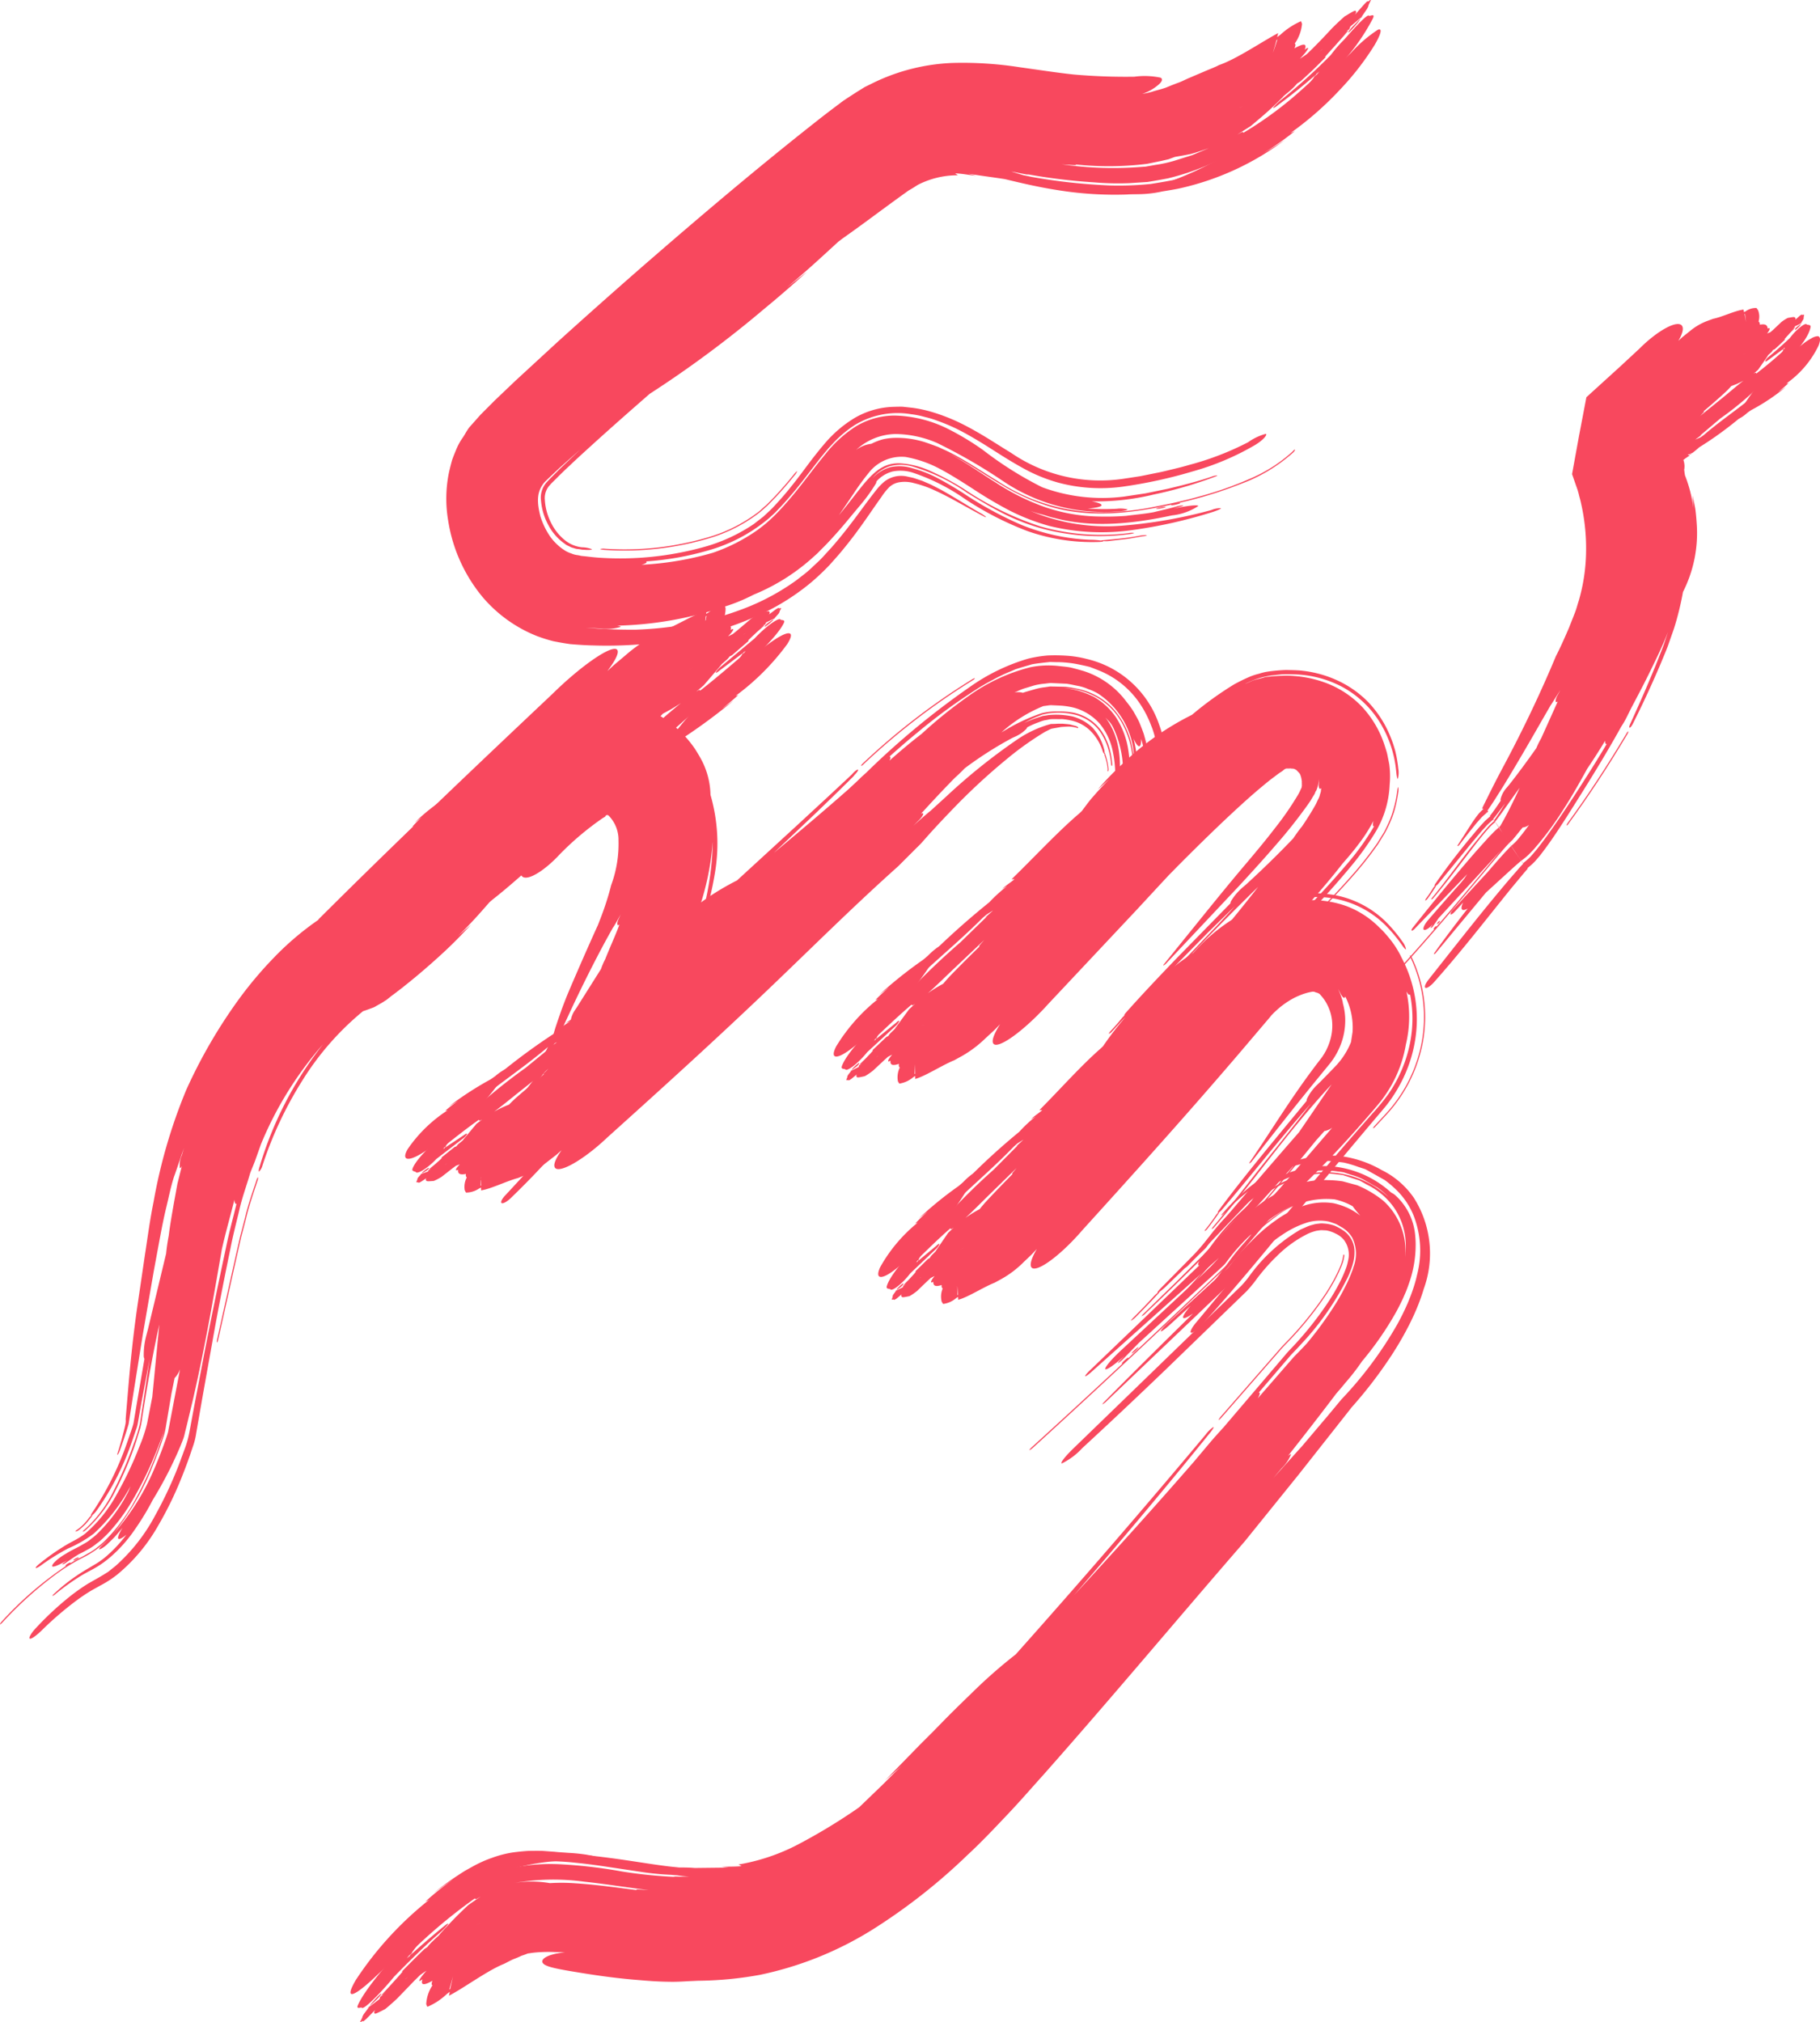
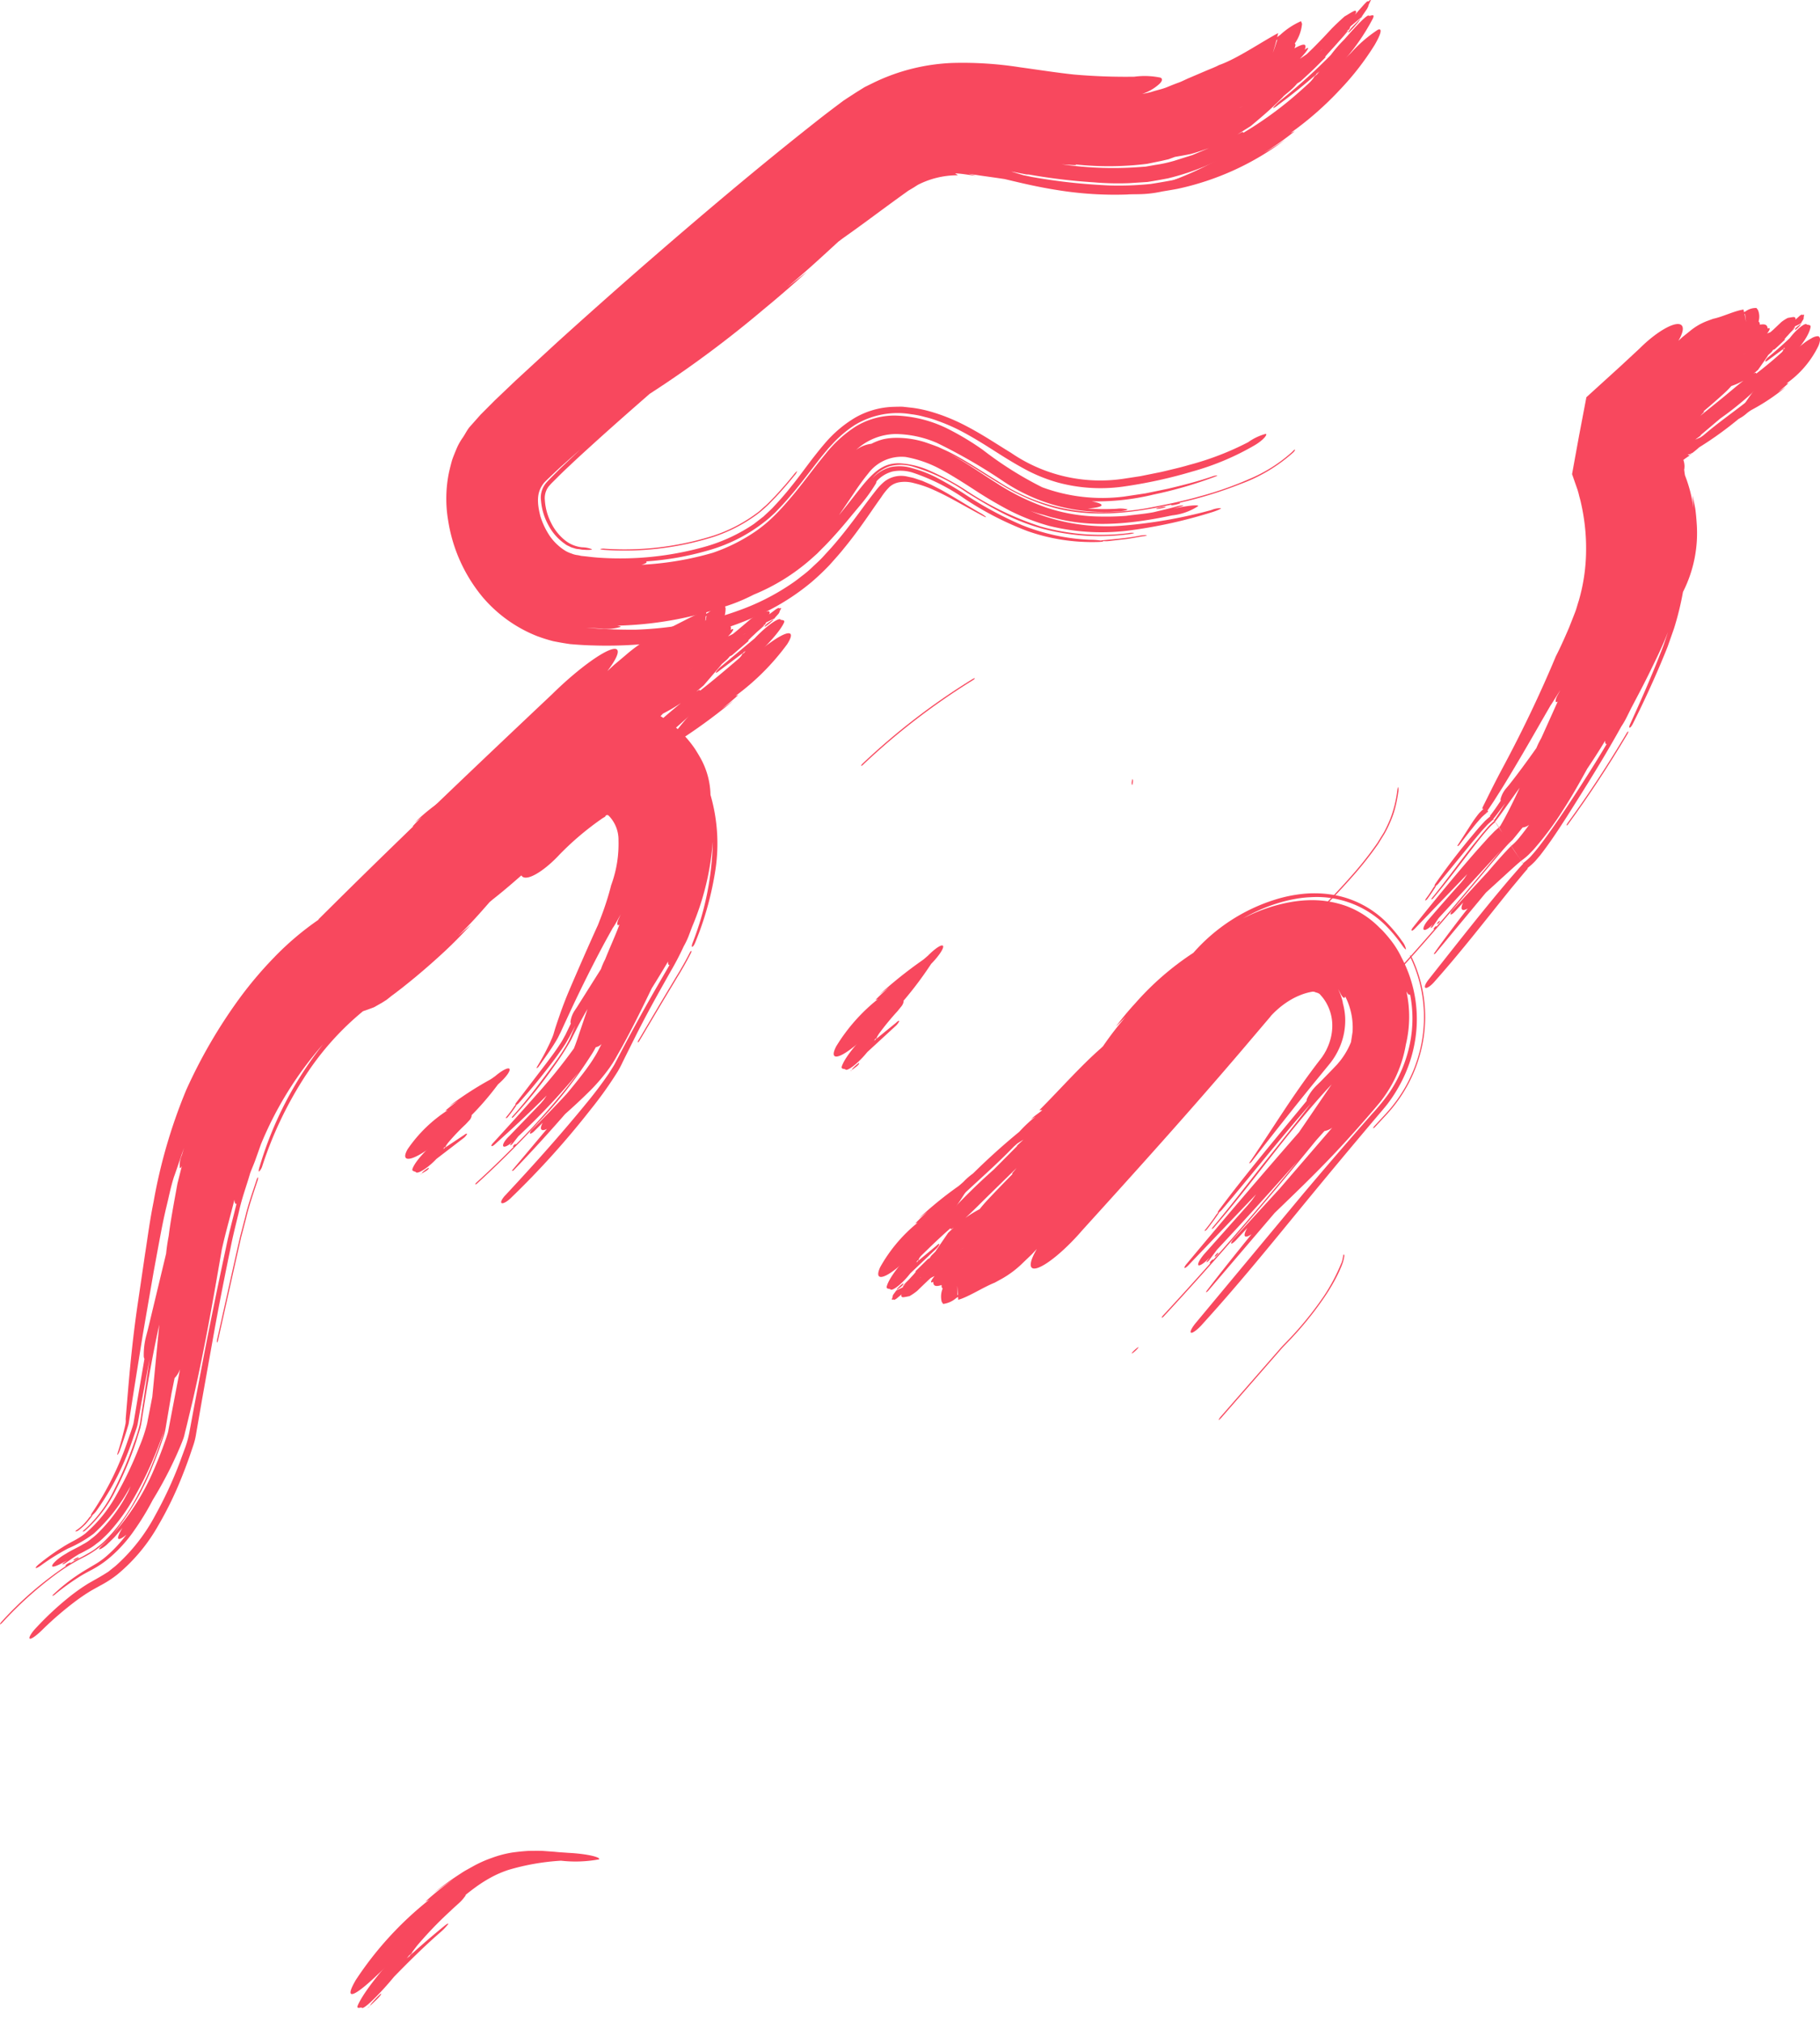
<svg xmlns="http://www.w3.org/2000/svg" width="175.47" height="194.919" viewBox="0 0 175.47 194.919">
  <path d="M757.392,31.859l-.454.393A15.711,15.711,0,0,1,758,31.062c-2.275,2.159-4.9,4.655-7.769,6.9a31.166,31.166,0,0,1-9.219,5.194l-1.664.356c-.528.121-.92.147-1.307.227a4.1,4.1,0,0,0-1.358.379c-.093.113.25.2.9.212a11.19,11.19,0,0,0,2.813-.256c.537-.089,1.182-.193,1.557-.271a26.49,26.49,0,0,0,10.31-4.722c-.648.43-1.332.873-2.041,1.261a27.8,27.8,0,0,0,2.972-2.094c-.123.058-.286.136-.419.188a31.247,31.247,0,0,0,4.809-4.223,26.356,26.356,0,0,0,3.295-4.257c.67-1.152.735-1.637.326-1.48a13.25,13.25,0,0,0-2.612,2.248c-.392.385-.788.765-1.2,1.134" transform="translate(-628.351 -25.616)" fill="#f8485e" />
  <path d="M751.559,35.749a55.985,55.985,0,0,0,4.959-4.114l.336-.256-.336-.12-.012.045a32.536,32.536,0,0,1-5.795,5.985l-.85.716a3.386,3.386,0,0,0-.738.718c-.144.272.814-.133,1.97-1.028.452-.338.913-.671,1.332-1.033a36.012,36.012,0,0,0,5.078-4.746,20.446,20.446,0,0,0,3.221-4.539c.2-.477-.194-.225-.378-.231-.085-.247-1.122.82-2.392,2.279a12.5,12.5,0,0,0-2.266,3.025l-.739.683.5-.615a18.571,18.571,0,0,1-2.444,2.8l-1.519,1.364c.41-.11.8-.237,1.21-.36l.77-.75c-.077.037-.217.116-.208.106,1.411-1.462,2.668-2.865,4.047-4.535.56-.718,1.115-1.435,1.641-2.175.4-.628.238-.661-.342-.1-.281.285-.566.566-.859.84l.405-.365a56.148,56.148,0,0,1-6.13,5.782,5.871,5.871,0,0,0-.881.818c-.119.165.064.09.422-.189" transform="translate(-628.351 -25.616)" fill="#f8485e" />
  <path d="M758.381,28.756a10.279,10.279,0,0,0,1.011-1.128l.138-.239-.612.631c-.447.442-.616.719-.537.736" transform="translate(-628.351 -25.616)" fill="#f8485e" />
  <path d="M759.53,27.39l.255-.265-.189.163-.041.059-.025.043" transform="translate(-628.351 -25.616)" fill="#f8485e" />
  <path d="M686.6,78.623a28.571,28.571,0,0,0,10.49-1.236,14.934,14.934,0,0,0,4.262-2.194,10.293,10.293,0,0,0,.859-.727c.279-.233.612-.617.917-.916.614-.657,1.21-1.344,1.812-2.091a1.154,1.154,0,0,0,.262-.416c-.013-.027-.161.112-.309.3-.6.749-1.2,1.432-1.807,2.091-.3.3-.632.669-.916.92-.289.233-.531.506-.846.72a14.73,14.73,0,0,1-4.208,2.184,28.375,28.375,0,0,1-10.42,1.254,1.344,1.344,0,0,0-.475.025c-.013.032.154.068.379.086" transform="translate(-628.351 -25.616)" fill="#f8485e" />
  <path d="M739.949,74.59c-.182.058-.169.089.028.075a3.337,3.337,0,0,0,.647-.121c.153-.049.139-.087-.03-.075a3.3,3.3,0,0,0-.645.121" transform="translate(-628.351 -25.616)" fill="#f8485e" />
  <path d="M738.615,77.3c-.59.094-1.161.211-1.72.284l-1.618.184a2.287,2.287,0,0,1-.572,0c.072.054-.163.091-.609.095a18.724,18.724,0,0,1-6.7-1.059,30.46,30.46,0,0,1-6.011-3.088,19.647,19.647,0,0,0-5.027-2.536,3.932,3.932,0,0,0-1.936-.118,3.126,3.126,0,0,0-1.571.96.492.492,0,0,1-.078.244,16.4,16.4,0,0,1-1.539,2.114l-.6.715c-.614.745-1.243,1.508-1.928,2.251-.337.375-.681.745-1.045,1.1l-.536.542-.618.553a19.6,19.6,0,0,1-5.5,3.4,17.418,17.418,0,0,1-2.7,1.122,34.637,34.637,0,0,1-10.472,1.864c.226.032.363.073.361.118a4.635,4.635,0,0,1-1.882.157l-1.478-.083q2.119.195,4.241.195l.565,0a34.891,34.891,0,0,0,4.73-.482,28.864,28.864,0,0,0,5.176-1.358,22.173,22.173,0,0,0,4.91-2.456,13,13,0,0,0,1.137-.827,10.715,10.715,0,0,0,1.084-.911c.334-.321.72-.659,1-.97l.858-.938c1.108-1.264,2.1-2.584,2.986-3.794.445-.607.864-1.163,1.256-1.656a5.533,5.533,0,0,1,.851-.893,2.636,2.636,0,0,1,2.165-.481c.222.051.429.087.669.152l.815.273.838.364.864.442c1.171.635,2.418,1.443,3.779,2.229a3.835,3.835,0,0,1,.6.389c.091.088.054.107-.15,0-1.787-.936-3.341-1.887-4.751-2.513a10.6,10.6,0,0,0-2-.7,3.274,3.274,0,0,0-1.352-.088,1.867,1.867,0,0,0-1,.46,5.938,5.938,0,0,0-.8,1c-.912,1.255-2.074,3.083-3.578,4.906-.434.55-.922,1.079-1.395,1.614a23.348,23.348,0,0,1-1.762,1.669,22.182,22.182,0,0,1-3.955,2.632,30.467,30.467,0,0,1-8.47,2.827,41.215,41.215,0,0,1-8.6.63c-.736-.016-1.425-.062-2.217-.128-.546-.078-1.094-.173-1.638-.282a15.12,15.12,0,0,1-1.6-.506,13.3,13.3,0,0,1-5.2-3.733,15.193,15.193,0,0,1-3.335-7.4,12.526,12.526,0,0,1,.079-4.623c.089-.393.188-.785.295-1.173.129-.38.286-.752.441-1.124a5.486,5.486,0,0,1,.585-1.05c.229-.329.4-.7.649-1.013l.8-.9c.118-.13.3-.346.366-.4l.259-.26,1.037-1.041,1.987-1.892,3.954-3.641c2.649-2.4,5.341-4.792,8.139-7.238,5.657-4.92,11.16-9.586,16.959-14.152.715-.569,1.488-1.15,2.254-1.727l.291-.218.406-.27.821-.532.831-.517.905-.446a19.1,19.1,0,0,1,7.612-1.885,35.755,35.755,0,0,1,6.476.421c1.9.262,3.59.527,5.173.695a57.292,57.292,0,0,0,5.839.212,7.454,7.454,0,0,1,2.537.093c.212.118.148.365-.163.638a4.57,4.57,0,0,1-1.619.927,8.218,8.218,0,0,0,.926-.2c.507-.173,1.018-.257,1.538-.479q.555-.231,1.079-.421c.349-.128.678-.312.994-.44l1.639-.7c.407-.174.828-.324,1.229-.539,1.746-.6,4.257-2.333,5.709-3.083l-.1.389.3-.22a7.293,7.293,0,0,1,2-1.318l.1.25a3.96,3.96,0,0,1-.706,1.912c.1.048.088.2-.028.458.789-.433,1.254-.57.994.138.41-.335.436-.193.041.3-.138.168-.313.363-.5.557l.006,0c.249-.162.324-.21.651-.44l.6-.579c.988-1,.979-1,1.81-1.89.74-.742,1.243-1.17,1.243-1.17,1.067-.638,1.071-.645,1.106-.385-.033.069-.066.14-.1.212l.845-.956c.19-.2.334-.33.334-.33.107.027.106.027.247-.106.067-.027.089.006.089.006-.259.554-.241.522-.23.563-.053.124-.139.28-.139.28l-.557.812-1.042.878-.115.28-.29.16.2-.063-.481.473.565-.528-1.477,1.664c-.449.485-.821.913-.863.966.062-.017.083,0,.083,0-1.2,1.212-1.2,1.208-2.43,2.337l-.336.216a4.608,4.608,0,0,1-.564.582c-.214.2-.447.382-.673.569l-.133.135.007.005-.532.526-.109.11-.008,0c-.366.365-.908.878-2.46,2.173l-1.283.808.392-.206c.255-.129.094.1.227.018a35.309,35.309,0,0,0,4.77-3.415c1.5-1.289,2.95-2.665,4.311-4.093a4.844,4.844,0,0,1,1.067-1.028c.122-.018-.156.411-.628.966a38.941,38.941,0,0,1-9.813,9.03,23.614,23.614,0,0,1-7.019,2.956c-.661.127-1.324.246-1.975.349l-1.769.113a27.53,27.53,0,0,1-3.385-.077,56.56,56.56,0,0,1-6.535-.8l.289.092-1.563-.305-.169-.028,1.16.35.833.172a56.287,56.287,0,0,0,7.5.819,30.126,30.126,0,0,0,3.954-.146c.73-.114,1.466-.24,2.2-.379.7-.19,1.383-.407,2.081-.626a33.132,33.132,0,0,0,7.332-3.728c.548-.409.961-.65.943-.543a4.7,4.7,0,0,1-1.035.938,30.292,30.292,0,0,1-6.2,3.66,18.138,18.138,0,0,1-1.851.68l-.946.31c-.331.084-.678.149-1.017.22-.662.122-1.4.3-2,.343l-1.8.142a34.583,34.583,0,0,1-6.629-.413c-2.006-.311-3.7-.727-5.158-1.073-1.364-.21-2.5-.347-3.423-.506l-.052-.006.713.193c-.884-.1-1.293-.2-2.022-.235.082.058.179.114.269.187a8.392,8.392,0,0,0-2.595.4,8.764,8.764,0,0,0-1.172.475c-.192.1-.376.238-.568.349l-.288.172-.148.086-.193.14c-2.051,1.463-4.15,3.065-6.11,4.44l-.444.333c-1.527,1.4-3.07,2.836-4.963,4.416l1.962-1.523c-1.332,1.194-2.663,2.371-4.145,3.583a106.533,106.533,0,0,1-11.054,8.2c-1.752,1.531-3.5,3.067-5.211,4.615-.852.774-1.709,1.549-2.523,2.323q-.634.585-1.189,1.147l-.561.556-.23.26a1.852,1.852,0,0,0-.387,1.34,5.568,5.568,0,0,0,.6,2.188,4.944,4.944,0,0,0,1.381,1.717,3.127,3.127,0,0,0,1.609.645,2.654,2.654,0,0,1,.94.182c.042.063-.265.092-.726.058l-.227-.014-.121-.022c-.075-.014-.151-.025-.228-.032a1.457,1.457,0,0,1-.449-.1,1.429,1.429,0,0,1-.442-.174,1.536,1.536,0,0,1-.436-.252,5.035,5.035,0,0,1-1.552-1.767,5.924,5.924,0,0,1-.721-2.386,2.205,2.205,0,0,1,.43-1.62c.127-.189.878-.924,1.438-1.487l1.908-1.807-1.957,1.741c-.578.545-1.349,1.26-1.52,1.456-.647.8-.752,1.68-.362,3.219a7.206,7.206,0,0,0,.947,1.969,5.152,5.152,0,0,0,1.447,1.362,2.9,2.9,0,0,0,.595.269,2.133,2.133,0,0,0,.621.163c.1.018.209.04.312.068l.531.056c.356.043.713.082,1.073.11a30.191,30.191,0,0,0,10.586-1.118,16.415,16.415,0,0,0,4.469-2.118l.935-.725c.283-.277.559-.51.859-.815.621-.657,1.226-1.337,1.817-2.085,1.043-1.279,1.9-2.589,3.248-4.162a11.692,11.692,0,0,1,2.86-2.436,7.869,7.869,0,0,1,3.659-1.071c.321-.01.644-.02.966-.014l.964.106a12.288,12.288,0,0,1,1.826.391,18.148,18.148,0,0,1,2.972,1.174c1.809.906,3.3,1.932,4.689,2.771a15.21,15.21,0,0,0,10.995,2.48l1.476-.226,1.584-.319c.537-.1,1.053-.236,1.576-.361s1.043-.254,1.549-.406a27.781,27.781,0,0,0,5.687-2.19,5.272,5.272,0,0,1,1.7-.806c.169.051-.156.543-1.04,1.08a25.431,25.431,0,0,1-6.037,2.55,45.7,45.7,0,0,1-6.751,1.467,15.775,15.775,0,0,1-6.208-.4,15.51,15.51,0,0,1-2.917-1.146c-.973-.511-1.966-1.111-3.02-1.785-1.071-.681-2.222-1.417-3.536-2.1a17.714,17.714,0,0,0-2.125-.914,9.353,9.353,0,0,0-1.222-.373,8.4,8.4,0,0,0-1.343-.271,7.934,7.934,0,0,0-5.408,1.03,11.173,11.173,0,0,0-2.123,1.782l-.438.474-.355.424c-.233.28-.458.556-.658.818-.834,1.065-1.569,2.06-2.343,2.983-.391.456-.774.919-1.183,1.343l-.61.644-.581.528a15.64,15.64,0,0,1-5.844,3.1,28.207,28.207,0,0,1-6.007,1.064c.028.018.054.036.056.057.006.08-.182.184-.509.265A29.764,29.764,0,0,0,697.08,78.9a17.039,17.039,0,0,0,4.155-2.09,13.258,13.258,0,0,0,1.709-1.422c.535-.512,1.12-1.173,1.652-1.8,1.1-1.283,2.076-2.68,3.39-4.267a11.982,11.982,0,0,1,2.784-2.54,7.234,7.234,0,0,1,3.843-1.108,12.158,12.158,0,0,1,4.963,1.2,26.218,26.218,0,0,1,3.536,2.112,34.6,34.6,0,0,0,5.718,3.6,16.712,16.712,0,0,0,7.89.9l2.076-.312,2.156-.444c1.419-.338,2.837-.692,4.191-1.157a1.985,1.985,0,0,1,.536-.132c.088,0-.021.069-.239.148a40.025,40.025,0,0,1-5.867,1.7,23.258,23.258,0,0,1-5.963.655c.615.119.989.259.936.393s-.548.243-1.321.3a22.258,22.258,0,0,0,2.8.023,2.764,2.764,0,0,1,1.032.062c-.005.089-.466.179-1.025.2a17.341,17.341,0,0,1-10.908-2.884,52.05,52.05,0,0,0-6.437-3.723,10.327,10.327,0,0,0-3.992-.859,5.711,5.711,0,0,0-3.806,1.535,3.011,3.011,0,0,1,1.475-.594l0,0a5.439,5.439,0,0,1,1.151-.441,5.794,5.794,0,0,1,1.222-.131,8.96,8.96,0,0,1,2.784.415q.649.221,1.287.463c.407.192.827.371,1.226.577,1.6.829,3.041,1.827,4.5,2.705a18.046,18.046,0,0,0,9.388,3,25.683,25.683,0,0,0,5.023-.382c1.7-.325,3.4-.658,5.053-1.132a33.288,33.288,0,0,0,4.833-1.693,14.557,14.557,0,0,0,4.1-2.6c.15-.164.26-.265.255-.2.053-.02,0,.1-.145.25a15.638,15.638,0,0,1-5.1,3.05,38.886,38.886,0,0,1-5.956,1.82l.017,0c.168-.018.207.011.032.074a3.694,3.694,0,0,1-.64.146c-.194.021-.183-.018-.034-.072-3.816.84-7.653,1.283-11.3.337a19.8,19.8,0,0,1-5.172-2.248c-1.655-.97-3.266-2.107-5.056-3.027,1.648.886,3.125,1.956,4.636,2.9a21.763,21.763,0,0,0,4.711,2.319,16.79,16.79,0,0,0,5.13.88,25.714,25.714,0,0,0,2.631-.065c.877-.122,1.752-.181,2.633-.35.758-.188,1.519-.347,2.277-.572a2.408,2.408,0,0,1,.576-.087c.065.012-.081.079-.3.135l-.633.173c1.324-.269,2.367-.4,2.386-.243a5.687,5.687,0,0,1-2.524.9c-3.7.788-7.586,1.246-11.3.258-.4-.08-.792-.222-1.19-.332a10.79,10.79,0,0,1-1.192-.366,18.871,18.871,0,0,0,8.733,1.442,46.746,46.746,0,0,0,8.726-1.515,2.3,2.3,0,0,1,.94-.183c.03.053-.349.225-.838.38a46.915,46.915,0,0,1-7.68,1.726,21.026,21.026,0,0,1-8.065-.4,20.476,20.476,0,0,1-3.824-1.487,40.056,40.056,0,0,1-3.457-2.045c-1.1-.708-2.175-1.4-3.265-1.973a11.143,11.143,0,0,0-3.276-1.135,4,4,0,0,0-3.581,1.556,22.625,22.625,0,0,0-1.376,1.882l-1.484,2.19.854-1.065c1.879-2.37,2.883-3.989,4.964-3.956a8.224,8.224,0,0,1,3.03.753,25.084,25.084,0,0,1,3.255,1.752,29.617,29.617,0,0,0,7.346,3.587,21.33,21.33,0,0,0,8.449.644,1.61,1.61,0,0,1,.562-.023c.034.025-.156.08-.445.117a21.513,21.513,0,0,1-8.267-.493,20.435,20.435,0,0,1-3.876-1.483c-1.231-.622-2.4-1.329-3.535-2.03a17.986,17.986,0,0,0-5.262-2.52,4.151,4.151,0,0,0-2.158-.021,3.612,3.612,0,0,0-1.683,1.167,3.673,3.673,0,0,1,1.73-1.072,4.142,4.142,0,0,1,2.068.084,11.888,11.888,0,0,1,2.4.922c.826.435,1.651.916,2.518,1.467a35.326,35.326,0,0,0,5.679,3.1,19.86,19.86,0,0,0,6.6,1.425,7.294,7.294,0,0,1,1.037.073.607.607,0,0,1,.222-.034c1.111-.109,2.319-.2,3.512-.434a2.653,2.653,0,0,1,.649-.052c.124.01-.012.058-.268.108m-3.329-36.133.225.03-.789-.042-1.078-.279.509.1c.306.066.716.142,1.133.191M747.865,36l-.007,0c.344-.131.579-.245.579-.245-.226.111-.419.177-.572.24m-67.4,36.243a1.178,1.178,0,0,1,.169-.227l.275-.3.493-.479c.355-.341.693-.678,1.082-1.024.75-.688,1.511-1.371,2.3-2.046,1.555-1.354,3.151-2.68,4.765-3.981L687.184,66.3l-3.517,2.99-1.7,1.5-.8.74-.3.283-.215.211a1.153,1.153,0,0,0-.182.217M744.888,39.9c-.63.222-1.187.411-1.714.557-.551.114-1.058.2-1.546.284l-.624.229-.677.156-1.388.285a29.966,29.966,0,0,1-6.915.054c.28.109-.248.055-.519.043s-.558-.032-.826-.06a34.347,34.347,0,0,0,7.266.29l.856-.061.925-.162a13.121,13.121,0,0,0,1.838-.4l1.743-.55,1.581-.663M757.43,29.083l.155-.129-.19.411s.015-.119.035-.282m.278-.661c-.073.079-.146.158-.226.243a.4.4,0,0,1,.226-.243m-2.137,2.169a4.022,4.022,0,0,0,.343-.269l-.343.269m-4.154-1.108c-.106.417-.224.826-.351,1.233.159-.422.3-.852.439-1.286Z" transform="translate(-628.351 -25.616)" fill="#f8485e" />
  <path d="M801.579,59.222l-.215.134a2.4,2.4,0,0,1,.431-.5,23.333,23.333,0,0,0-5.333,5.824c-.553.506-.93,1.069-.835,1.274s.626-.034,1.187-.543a4.458,4.458,0,0,1,.4-.276,19.634,19.634,0,0,0,3.3-2.206l-.75.483a11.619,11.619,0,0,0,1.021-.864l-.2.033a9.5,9.5,0,0,0,3.09-3.634c.236-.6.183-.929-.108-.923a1.334,1.334,0,0,0-.588.215,5.188,5.188,0,0,0-.833.558c-.19.149-.379.295-.564.424" transform="translate(-628.351 -25.616)" fill="#f8485e" />
  <path d="M798.769,60.372l2.105-1.558.17-.076-.28-.179,0,.026a12.8,12.8,0,0,1-1.966,2.708l-.267.333a.622.622,0,0,0-.146.394c.04.182.407.025.821-.35l.475-.436c1.238-.969,3-2.853,3.228-4.076.044-.26-.211-.2-.358-.257-.127-.194-.7.25-1.252.831-.557.623-.9,1.2-.782,1.4l-.313.269.162-.288c-.016.3-.485.849-.786,1.3l-.521.608.678.034.244-.347a.955.955,0,0,1-.1.024c.456-.659.878-1.312,1.417-2.024l.628-.989c.134-.3,0-.367-.287-.17l-.419.31c.069-.045.132-.086.2-.129-.862.814-1.72,1.6-2.573,2.3a.941.941,0,0,0-.3.373c-.02.089.075.081.216-.034" transform="translate(-628.351 -25.616)" fill="#f8485e" />
  <path d="M801.445,57.413a2.036,2.036,0,0,0,.48-.455l.047-.122-.316.25c-.222.159-.275.292-.211.327" transform="translate(-628.351 -25.616)" fill="#f8485e" />
  <path d="M801.972,56.835l.132-.106-.106.056-.018.028-.008.022" transform="translate(-628.351 -25.616)" fill="#f8485e" />
  <path d="M785.191,96.269c-1.774,2.982-3.651,5.871-5.715,8.7-.07.1-.108.189-.086.212s.1-.037.159-.126c2.072-2.836,3.944-5.712,5.721-8.7.057-.1.084-.2.066-.225s-.089.038-.145.131" transform="translate(-628.351 -25.616)" fill="#f8485e" />
  <path d="M767.162,114.46c.035-.075.008-.1-.063-.048a.582.582,0,0,0-.181.2c-.029.062,0,.087.063.047a.579.579,0,0,0,.181-.2" transform="translate(-628.351 -25.616)" fill="#f8485e" />
  <path d="M765.8,112.283a12.046,12.046,0,0,0,.736-1.091.628.628,0,0,1,.149-.161c-.056-.014-.03-.111.066-.25q1.435-2.058,3.124-4.12l.868-1.04c.145-.171.3-.349.476-.539l.255-.278c.1-.108.312-.291.471-.425l.13-.107.016-.013.009-.006c-.225-.342,1.99,2.981,1.045,1.561l-.016-.025-.124-.205-.263-.4q-.273-.391-.579-.754l-.136-.156-.009,0-.015.01c-.077.07.015-.037.052-.09.087-.111.188-.242.306-.412.222-.3.453-.649.68-.984a.3.3,0,0,1-.01-.181,2.561,2.561,0,0,1,.557-1.039l.237-.28c.915-1.154,1.792-2.358,2.651-3.572a7.73,7.73,0,0,1,.461-.937l1.6-3.554c-.07.054-.131.078-.17.054-.083-.076-.007-.379.168-.685l.253-.468-.818,1.293a1.45,1.45,0,0,1-.115.168l-.85,1.47c-1.242,2.177-2.473,4.293-3.708,6.315l-.927,1.465-.449.673-.192.28-.083.121c0,.009-.049.066-.019.037l.032-.027.017-.012.009-.006s0-.014.05.042a10.09,10.09,0,0,1,.853,1.015c.131.179.257.362.376.55l.175.284c1.188,1.783-1.593-2.385-1.311-1.957l-.006.005-.013.01-.025.021-.391.337-.187.175-.1.112-.178.2c-.25.279-.445.525-.648.777-.407.5-.784.993-1.162,1.487a.6.6,0,0,1-.2.2c-.052.018-.073-.013-.022-.089q.635-.987,1.272-1.982a11.964,11.964,0,0,1,.78-1.087c.154-.161.316-.318.484-.469l.063-.057.031-.028.016-.014.008-.007,0,0c-1.421-2.135,1.942,2.906,1.589,2.377-.135-.23-.28-.454-.432-.672a10.09,10.09,0,0,0-1.014-1.224c-.522-.55-.4-.307-.46-.326l.031-.078.064-.152.882-1.774c.33-.651.685-1.342,1.075-2.066,1.853-3.462,3.548-7,5.071-10.647.471-.918.873-1.838,1.268-2.752l.539-1.371c.191-.472.26-.816.4-1.226a17.721,17.721,0,0,0,.707-4.9,19.216,19.216,0,0,0-.22-3.084c-.075-.505-.171-1-.284-1.492-.052-.246-.127-.483-.185-.724-.042-.19-.06-.233-.085-.321s-.044-.16-.074-.241l-.169-.481-.336-.964q.337-1.855.674-3.7l.707-3.712q1.65-1.5,3.3-3l1.82-1.689c1.547-1.55,3.288-2.593,3.938-2.327.389.167.289.773-.189,1.577l.392-.362.665-.53a5.849,5.849,0,0,1,1.681-1.005l.607-.224c.92-.187,2.109-.791,2.934-.888l.049.242.146-.069a1.684,1.684,0,0,1,1.055-.328l.148.2a1.672,1.672,0,0,1,.055,1.1.346.346,0,0,1,.122.312c.425-.086.734-.034.753.371.2-.108.254-.009.123.222a1.617,1.617,0,0,1-.181.248l0,0c.127-.043.165-.056.327-.123l.26-.224.789-.748a3.832,3.832,0,0,1,.623-.4c.656-.116.662-.123.756.06l-.022.113c.311-.283.334-.3.422-.386a1.6,1.6,0,0,1,.183-.112c.092.047.092.047.167.011a.132.132,0,0,1,.072.032c-.058.256-.059.256-.037.28a.926.926,0,0,1-.041.14l-.236.379a3.182,3.182,0,0,1-.58.289l-.012.151-.177.018.132.017-.238.17.288-.181c-.475.48-.475.478-.65.683a4.492,4.492,0,0,0-.351.4.126.126,0,0,1,.06.024c-.507.478-.506.487-1.006.937a1.357,1.357,0,0,1-.162.061.747.747,0,0,1-.2.26l-.258.237-.042.065.007,0c-.068.1-.115.169-.17.248l-.033.054,0,0c-.117.168-.288.41-.74,1.056-.155.136-.3.259-.446.371l.154-.084c.1-.05.1.088.148.052a39.315,39.315,0,0,0,3.542-3.074c.191-.235.421-.409.51-.39s0,.233-.2.474a30.128,30.128,0,0,1-7.342,7.336L792.267,67.6l.123-.047-.537.392-.055.045.488-.207.291-.2c1.5-1.286,3-2.308,4.517-3.521.813-.654,1.573-1.151,2.367-1.77.189-.176.36-.256.39-.183s-.107.274-.291.446a34.211,34.211,0,0,1-7.39,6.183c-.22.2-.443.384-.664.55a.785.785,0,0,1-.237.051l-.007,0,.18.037c-.107.047-.248.01-.377.057l.2.093-.144.086-.263.181-.133.1c-.055.03-.093.064-.056.114a1.963,1.963,0,0,1,.09.573l-.011.192a.289.289,0,0,1-.016.092c-.018-.069-.008-.008-.005.02l.011.093.021.189c.015.09.029.179.044.269a13.663,13.663,0,0,1,.818,3.164c-.03-.411-.06-.81-.09-1.222.1.431.192.864.271,1.308.058.444.1.9.13,1.375a12.55,12.55,0,0,1-1.322,6.621,28.311,28.311,0,0,1-.865,3.521l-.6,1.707c-.206.55-.42,1.029-.629,1.548q-1.282,3.036-2.745,5.942c-.1.2-.229.359-.3.364s-.042-.164.054-.366c.64-1.418,1.286-2.841,1.892-4.3.309-.726.612-1.457.9-2.2.144-.377.293-.723.434-1.126l.415-1.228c-.542,1.392-1.113,2.535-1.7,3.742s-1.208,2.378-1.835,3.566l-.459.923a7.744,7.744,0,0,1-.511.879c-1.659,3-3.374,5.726-5.255,8.7-.828,1.282-1.568,2.427-2.569,3.717l-.475.556a6.668,6.668,0,0,1-.534.5l-.153.125-.078.061-.039.03-.019.015-.01.007c-.765-1.145,1.7,2.567-1.717-2.565l.021.034a23.948,23.948,0,0,0,1.439,2.079l.2.248c.051.063.17.214.142.174l.016-.009.031-.018.056-.043-.128.147-.27.31c-.415.5-.838,1.008-1.275,1.533-2.486,3.074-4.727,5.99-7.353,8.946-.335.406-.741.7-.9.641s-.009-.432.327-.84c2.562-3.238,5.1-6.494,7.738-9.6l.978-1.125.441-.481a.186.186,0,0,1-.046.031l-.014,0h0s.006.011-.009-.01l-.074-.1-.291-.392q-.288-.395-.558-.8l-.267-.41-.13-.207-.065-.1c2.709,4.057.759,1.119,1.367,2.022q.213-.164.416-.343a3.942,3.942,0,0,0,.333-.319,18.514,18.514,0,0,0,1.193-1.477c.345-.459.664-.914.984-1.369,1.269-1.817,2.455-3.657,3.65-5.545.512-.817,1.008-1.625,1.488-2.437a.128.128,0,0,1-.066-.009c-.072-.043-.094-.159-.074-.321-.55.916-1.133,1.821-1.736,2.714-.725,1.318-1.459,2.631-2.295,3.924a29.985,29.985,0,0,1-2.915,3.908l-.372.383-.093.094-.188.168c-.129.111-.262.218-.4.318l-.1.074c.256.388-2.263-3.391-1.188-1.778l.016.026.032.052.065.1.131.207.268.408q.273.406.56.8l.132.178h0l0,0a.046.046,0,0,0,.017-.024c-.02.007-.146.124-.214.18-.32.27-.7.624-1.053.94l-2.167,1.978-4.8,5.777a.405.405,0,0,1-.187.158c-.046.007-.032-.053.028-.136,1.013-1.424,2.093-2.845,3.2-4.262-.261.146-.465.188-.551.08s-.036-.358.123-.667l-.826.9c-.172.183-.345.294-.392.243s.04-.241.2-.418l3.373-3.656c.643-.749,1.3-1.51,1.948-2.192.076-.079.175-.187.214-.219a2.227,2.227,0,0,1,.237-.221,5.544,5.544,0,0,0,.652-.684c.336-.413.648-.824.948-1.238a1.221,1.221,0,0,1-.628.258h0l-.6.741-.367.447-.265.253c-.1.09-.1.108-.16.163-.179.185-.439.48-.656.732l-1.367,1.619-2.757,3.289c-1.857,2.2-3.76,4.385-5.717,6.539-.075.086-.156.139-.182.119s.012-.1.082-.179q1.771-1.952,3.488-3.933l-.005,0c-.062.04-.1.026-.064-.047a.64.64,0,0,1,.182-.206c.07-.045.092-.016.063.047,2.134-2.454,4.189-4.966,6.238-7.378l-6.006,6.526-.559.805a.442.442,0,0,1-.192.152c-.037,0-.018-.069.038-.143l.159-.222c-.384.409-.773.641-.891.523-.108-.137.115-.585.508-1.015q1.526-1.776,3.084-3.508l.318-.394.283-.428-5.017,5.217c-.136.155-.289.254-.337.218s.026-.194.163-.35q1.977-2.487,4.043-4.95c.691-.82,1.387-1.637,2.1-2.449l1.093-1.216.6-.618.223-.2.114-.1.057-.048.014-.011.007-.006c.137.2-.3-.455.306.451l-.018-.032-.153-.25-.079-.123-.041-.061c0-.006,0,0,0,0l.005-.007.01-.014.023-.026a.637.637,0,0,0,.079-.084c.642-1.078,1.279-2.395,1.871-3.672l-.315.43c-.656.907-1.291,1.841-1.86,2.59l-.2.256s.005,0,.01.009l0,0,.081.108q.176.239.338.487l.158.251.077.127c.15.226-1.219-1.825-.643-.956l0,0-.008.007-.068.057a5.672,5.672,0,0,0-.477.448l-.3.337c-.379.444-.718.869-1.053,1.3-1.338,1.719-2.6,3.44-4.058,5.176-.07.089-.153.142-.184.133s0-.088.075-.174c1.407-1.712,2.569-3.376,3.96-5.115l.874-1.073.468-.545a3.524,3.524,0,0,1,.286-.307l.216-.2.11-.1.056-.048.028-.024c1.449,2.173.4.6.719,1.077l-.007-.013-.016-.025-.03-.051-.062-.1c-.166-.269-.345-.528-.534-.778-.138-.181-.081-.1-.1-.121H772.4a.04.04,0,0,0-.019,0l.144-.2c.091-.121.2-.294.31-.454.213-.311.425-.675.63-1.01l-.714.956c-.116.153-.235.312-.329.422l-.149.185c.072.1-.24-.484.752.983l.12.2c-.359-.539.827,1.241-.8-1.2l0,0-.008,0-.014.012-.058.047-.114.1-.223.2a3.6,3.6,0,0,0-.3.3c-.158.173-.331.354-.468.516l-.845,1q-1.621,1.984-3.241,3.963a1.03,1.03,0,0,1-.289.272.124.124,0,0,1-.025.091c-.226.373-.494.759-.776,1.147a.431.431,0,0,1-.194.168c-.051.018-.036-.043.019-.131M793.23,64.107l.087-.033-.263.164-.475.112.651-.243m3.218-4.334,0,0,.269-.076-.267.074m-8.57,29.163c.189-.444.386-.851.574-1.319l.565-1.426c.206-.466.341-.962.512-1.445s.347-.965.471-1.465c-.073.5-.21.978-.329,1.465l-.376,1.106-.457,1.072c-.3.738-.629,1.383-.96,2.012M796.457,62.3a6.9,6.9,0,0,1-1.184.528,8.776,8.776,0,0,1-.691.7c-.668.606-1.328,1.187-1.992,1.739.14-.013-.018.121-.089.2l-.224.236c.715-.578,1.436-1.16,2.173-1.757.661-.539,1.358-1.148,2.007-1.649m4.359-4.95.078-.041-.025.222s-.023-.077-.053-.181m.027-.358-.106.093c0-.069.04-.091.106-.093m-.967.836a.826.826,0,0,0,.171-.083l-.171.083m-3.331-1.942.145.774-.1-.786Z" transform="translate(-628.351 -25.616)" fill="#f8485e" />
  <path d="M701.632,88.272l-.315.206a5.08,5.08,0,0,1,.707-.695,47.722,47.722,0,0,0-8.763,8.663c-.881.8-1.546,1.641-1.483,1.874s.833-.232,1.723-1.04c.21-.163.447-.362.611-.467a55.045,55.045,0,0,0,4.957-3.661l-1.116.791c.523-.42,1.04-.831,1.584-1.338l-.267.09a23.235,23.235,0,0,0,4.974-4.98c.884-1.388.093-1.41-1.776-.043Z" transform="translate(-628.351 -25.616)" fill="#f8485e" />
  <path d="M697.66,90.305l3.233-2.429.241-.126-.289-.178,0,.033a35.254,35.254,0,0,1-3.445,3.872l-.457.494a1.262,1.262,0,0,0-.319.541c-.006.222.522-.072,1.179-.652l.756-.671c1.923-1.547,4.751-4.192,5.372-5.536.137-.305-.172-.239-.323-.3-.08-.222-.884.274-1.791,1.1s-1.567,1.675-1.479,1.892l-.49.4.306-.4a11.288,11.288,0,0,1-1.451,1.819l-.875.894.862-.113.428-.495c-.05.018-.142.061-.137.054.808-.95,1.563-1.848,2.49-2.842l1.118-1.3c.271-.387.14-.461-.289-.179l-.627.438.294-.187-4.081,3.416a2.262,2.262,0,0,0-.514.547c-.055.121.071.083.292-.094" transform="translate(-628.351 -25.616)" fill="#f8485e" />
  <path d="M702.1,86.038a5.342,5.342,0,0,0,.747-.6c.055-.084.083-.125.1-.148l-.462.315c-.332.227-.448.4-.382.437" transform="translate(-628.351 -25.616)" fill="#f8485e" />
  <path d="M702.95,85.286l.193-.131-.145.07-.03.034-.018.027" transform="translate(-628.351 -25.616)" fill="#f8485e" />
  <path d="M653.091,139.335c-.385,1.188-.814,2.362-1.1,3.6l-.478,1.833-.45,1.971-1.769,7.937c-.039.177-.048.332-.018.347s.082-.118.116-.282q.887-3.969,1.771-7.925l.448-1.97.477-1.825c.285-1.229.705-2.4,1.092-3.586a.643.643,0,0,0,.047-.33c-.028-.019-.087.086-.137.234" transform="translate(-628.351 -25.616)" fill="#f8485e" />
  <path d="M635.891,175.821c.1-.075.078-.1-.044-.066a1.07,1.07,0,0,0-.372.2c-.08.069-.057.1.046.064a1.86,1.86,0,0,0,.37-.2" transform="translate(-628.351 -25.616)" fill="#f8485e" />
  <path d="M635.727,173.119a4.76,4.76,0,0,0,1.2-1.19,1.327,1.327,0,0,1,.214-.206c-.062-.006-.014-.133.123-.328a28.881,28.881,0,0,0,3.386-6.852l.33-.946.153-.47c.035-.126.066-.216.09-.327l.331-1.971q.362-2.113.723-4.227a.555.555,0,0,1-.066-.26,7.157,7.157,0,0,1,.248-2l.158-.6,1.75-7.288c.048-.51.132-1.1.253-1.728.128-1.052.326-2.176.526-3.3l.309-1.7.423-1.694c-.077.131-.143.2-.186.189a2.275,2.275,0,0,1,.182-1.226c.1-.306.171-.617.29-.917-.322.864-.6,1.741-.907,2.61-.041.126-.083.242-.125.346-.314.963-.5,1.959-.749,2.962-.269,1.121-.465,2.15-.656,3.174s-.379,2.05-.567,3.069q-.527,3.045-1.045,6.047l-.953,5.958-.407,2.628c-.214.766-.543,1.729-.855,2.573a1.35,1.35,0,0,1-.187.374c-.053.054-.081.027-.037-.1.183-.553.343-1.108.487-1.657l.205-.818.086-.394.022-.231c0-.083-.009-.138-.006-.241l.037-.449.074-.9.151-1.8c.21-2.42.459-4.914.866-7.714q.367-2.5.733-4.986c.264-1.682.459-3.249.834-5.1a51.192,51.192,0,0,1,3.141-10.747,49.439,49.439,0,0,1,5.075-8.747,37.484,37.484,0,0,1,3.346-3.975,28.081,28.081,0,0,1,4.307-3.669l.017-.025a.114.114,0,0,0,.014-.027.04.04,0,0,1,.009-.021l.217-.217.456-.453.928-.92c7.051-6.988,13.855-13.437,20.915-20.1,2.592-2.554,5.333-4.5,6.116-4.358.467.1.12.929-.8,2.136l.653-.6,1.078-.906a14.9,14.9,0,0,1,2.631-1.846l.9-.477c1.306-.523,3.147-1.661,4.3-2l-.037.311.225-.13a3.389,3.389,0,0,1,1.537-.692l.109.233a2.509,2.509,0,0,1-.381,1.443c.088.06.1.189.037.379.59-.21.968-.2.836.318.3-.183.332-.066.075.26a4.142,4.142,0,0,1-.329.36l0,0c.182-.083.236-.108.471-.231l.42-.342,1.3-1.1a8.147,8.147,0,0,1,.943-.6c.848-.2.848-.2.893.021l-.07.139.648-.488a2.483,2.483,0,0,1,.259-.143c.088.056.088.056.188.012a.1.1,0,0,1,.071.038c-.168.313-.168.313-.152.343a1.913,1.913,0,0,1-.1.169c-.264.295-.369.412-.414.461l-.8.388-.072.192-.226.047.157.005-.358.243.422-.263c-.764.662-.764.662-1.056.942-.316.278-.56.544-.59.575a.114.114,0,0,1,.068.017l-1.617,1.395c-.088.049-.161.084-.23.116a1.825,1.825,0,0,1-.346.378l-.416.364-.076.093.007,0-.3.357-.061.075-.005,0L696.178,91.7l-.706.591.23-.147c.15-.092.1.086.176.028,1.824-1.428,3.715-3.088,5.6-4.7a1.927,1.927,0,0,1,.761-.544c.1.019-.085.289-.41.608a94.887,94.887,0,0,1-11.9,11.221l-3.079,2.7.177-.1-.827.673-.086.076.708-.421.443-.345c2.367-2.121,4.657-3.893,7.015-5.867,1.268-1.059,2.417-1.906,3.64-2.882.3-.268.546-.412.561-.326s-.226.374-.518.637a101.455,101.455,0,0,1-11.57,10.047,19.621,19.621,0,0,1-2.024,1.679l-.033.027.528-.292c-.543.459-.9.629-1.411,1.035l.313-.016c-2.641,2.307-5.365,4.944-7.93,6.953l-.286.243c-.922,1.059-1.858,2.126-3.054,3.275l1.262-1.1c-.818.887-1.647,1.747-2.592,2.622-.881.818-1.821,1.644-2.743,2.41-.462.383-.918.751-1.361,1.1l-.653.5-.316.234-.474.378c-.205.128-.4.262-.6.369l-.606.343c-.39.151-.742.278-1.066.385a27.287,27.287,0,0,0-5.783,6.581,36.909,36.909,0,0,0-3.906,8.284,1.338,1.338,0,0,1-.323.588c-.067.012-.047-.205.058-.508a35.026,35.026,0,0,1,6.106-11.762,34.421,34.421,0,0,0-5.98,9.616q-.252.708-.506,1.422c-.161.473-.37.921-.542,1.386-.346,1.216-.791,2.378-1.056,3.6-.29,1.223-.6,2.38-.854,3.706-.533,2.58-1.05,5.177-1.542,7.877-.412,2.305-.8,4.468-1.185,6.632l-.567,3.26a6.582,6.582,0,0,1-.315,1.269q-.157.466-.317.937c-.205.59-.425,1.177-.661,1.773a34.42,34.42,0,0,1-2.354,4.892,16.9,16.9,0,0,1-3.956,4.744,10.326,10.326,0,0,1-1.645,1.065l-.85.474a17.859,17.859,0,0,0-1.535,1.035,32.372,32.372,0,0,0-3.124,2.681c-.538.541-1.1.976-1.271.934s.1-.539.642-1.1a29.637,29.637,0,0,1,3.283-3.032,18.627,18.627,0,0,1,1.7-1.19l1.055-.6q.438-.255.865-.527l.716-.573a17.467,17.467,0,0,0,3.833-4.9,38.562,38.562,0,0,0,2.332-5.028l.473-1.289a9.37,9.37,0,0,0,.474-1.674l.465-2.508.963-5.044q.988-5.065,2.1-10.233c.308-1.528.68-2.836,1.014-4.233a.111.111,0,0,1-.068.018c-.081-.021-.125-.174-.132-.411-.393,1.585-.837,3.1-1.217,4.8-.809,4.693-1.62,9.393-2.753,14.34-.2.845-.4,1.672-.594,2.489l-.15.606c-.054.188-.117.552-.213.806-.228.61-.369.922-.552,1.342a38.678,38.678,0,0,1-2.4,4.57,25.019,25.019,0,0,1-1.755,2.891,13.457,13.457,0,0,1-2.485,2.744,9.822,9.822,0,0,1-1.767,1.163c-.373.2-.748.4-1.122.64a22.741,22.741,0,0,0-2.215,1.6.859.859,0,0,1-.3.2c-.061.01-.016-.064.1-.168a17.915,17.915,0,0,1,3.044-2.308l1.042-.62a7.385,7.385,0,0,0,1.152-.865,12.95,12.95,0,0,0,1.769-1.934c-.42.346-.716.5-.788.375s.092-.513.409-1.029l-.715.832c-.25.271-.533.528-.8.79-.351.314-.707.491-.73.43-.044-.072.241-.331.561-.624a22.57,22.57,0,0,0,4.737-7.088c.333-.768.64-1.542.923-2.328.134-.382.291-.786.42-1.263l.238-1.251q.457-2.393.914-4.79a2.44,2.44,0,0,1-.523.853h0l-.3,1.478-.58,3.431a5.26,5.26,0,0,1-.254.925l-.289.841c-.2.557-.413,1.11-.636,1.66a25.47,25.47,0,0,1-3.57,6.325,9.273,9.273,0,0,1-3.025,2.554,18.784,18.784,0,0,0-2.836,1.734,36.2,36.2,0,0,0-5.084,4.583c-.12.134-.229.22-.253.2s.035-.131.145-.25a33.728,33.728,0,0,1,6.255-5.4l-.01,0c-.1.043-.139.023-.05-.061a1.191,1.191,0,0,1,.361-.223c.12-.043.128-.007.051.061.271-.153.535-.329.812-.462s.526-.265.889-.48a5.524,5.524,0,0,0,.951-.634,6.758,6.758,0,0,0,.826-.728A16.5,16.5,0,0,0,641.1,170.7a31.677,31.677,0,0,0,1.789-3.621c.261-.614.5-1.236.727-1.859l.325-.942a5.365,5.365,0,0,0,.271-1.029,4.822,4.822,0,0,1-.275.952l-.324.863c-.221.573-.46,1.138-.705,1.7a32.75,32.75,0,0,1-1.678,3.291,18.258,18.258,0,0,1-2.173,3.049,8.109,8.109,0,0,1-.667.685,5.347,5.347,0,0,1-.737.631,4.624,4.624,0,0,1-.82.55c-.294.165-.594.33-.84.443-.437.252-.853.545-1.274.839a1.049,1.049,0,0,1-.343.17c-.047,0,.022-.085.14-.169s.23-.173.35-.25c-.765.442-1.4.734-1.487.592-.06-.169.5-.738,1.331-1.209.533-.346,1.131-.588,1.667-.92a4.176,4.176,0,0,0,.784-.525,5.753,5.753,0,0,0,.712-.62,15.491,15.491,0,0,0,2.328-2.973c.143-.232.263-.479.4-.717s.233-.5.335-.754a17.141,17.141,0,0,1-3.543,4.572,11.7,11.7,0,0,1-2.486,1.435,22.016,22.016,0,0,0-2.535,1.577c-.271.207-.532.344-.574.3s.146-.249.421-.458a21.043,21.043,0,0,1,2.17-1.547c.377-.243.776-.458,1.179-.671a8.638,8.638,0,0,0,.978-.621,13.383,13.383,0,0,0,3.042-3.763,35.125,35.125,0,0,0,2.178-4.577,15.041,15.041,0,0,0,.769-2.287l.5-2.577c.223-2.3.447-4.619.675-6.961-.064.289-.128.581-.192.873-.392,1.862-.724,3.663-1.024,5.431q-.215,1.321-.428,2.629a8.21,8.21,0,0,1-.2,1.084L641.5,164.5a32.3,32.3,0,0,1-1.936,4.649,12.585,12.585,0,0,1-2.952,3.96.528.528,0,0,1-.274.155c-.03-.014.036-.106.161-.2a12.141,12.141,0,0,0,2.836-3.8,35.3,35.3,0,0,0,1.947-4.587,14.027,14.027,0,0,0,.56-1.841q.162-1.044.322-2.07c.206-1.394.408-2.767.611-4.141-.258,1.377-.514,2.742-.77,4.1l-.352,2a3.724,3.724,0,0,1-.2.742l-.318.924a26.051,26.051,0,0,1-3.491,6.872,2.189,2.189,0,0,1-.392.409.209.209,0,0,1-.047.12c-.181.233-.376.478-.584.72a7.73,7.73,0,0,1-.685.611.659.659,0,0,1-.287.125c-.062.006-.017-.055.079-.13M689.17,96.67l.126-.07-.4.292-.666.292.94-.514m5.66-6.539,0,0,.381-.171-.377.168m-37.74,38.852a23.508,23.508,0,0,1,5.316-5.741c-.456.4-.91.826-1.34,1.279a30.718,30.718,0,0,0-3.976,4.462M694,93.389a17.018,17.018,0,0,1-1.729,1.016c-.353.371-.734.745-1.134,1.11-1.071.982-2.126,1.928-3.173,2.85.19-.062-.06.16-.178.284l-.368.374,3.415-2.932c1.042-.89,2.152-1.88,3.167-2.7m7.348-7.35.114-.064-.115.283s0-.092,0-.219m.172-.458-.168.133a.179.179,0,0,1,.168-.133M699.987,86.8a2.086,2.086,0,0,0,.249-.139l-.249.139M696.4,85.011l-.118.987.186-1.016Z" transform="translate(-628.351 -25.616)" fill="#f8485e" />
  <path d="M665.89,214.913l.412-.35a11.906,11.906,0,0,1-.947,1.074c2.087-1.914,4.3-4.228,6.865-6.5.639-.568,1.341-1.138,2.118-1.7a13.8,13.8,0,0,1,1.374-.857,10.117,10.117,0,0,1,1.656-.712,22.409,22.409,0,0,1,5.071-.888,12.381,12.381,0,0,0,3.669-.131c.173-.19-1.051-.53-3-.629-.44-.034-.955-.06-1.277-.1l-1.18-.086c-.422-.014-.884-.005-1.343,0-.495.03-1.018.081-1.567.157a10.414,10.414,0,0,0-1.951.512,11.572,11.572,0,0,0-1.831.817l-.775.432c-.237.142-.431.275-.651.417a29.114,29.114,0,0,0-2.375,1.73c.588-.432,1.226-.882,1.9-1.32a26.426,26.426,0,0,0-2.7,2.146l.385-.188a32.931,32.931,0,0,0-7.084,7.736c-1.193,2.035-.249,1.741,2.145-.556Z" transform="translate(-628.351 -25.616)" fill="#f8485e" />
  <path d="M671.144,211.308c-1.583,1.288-3.006,2.56-4.407,3.855l-.308.228.327.127.01-.041a36.3,36.3,0,0,1,5.04-5.675c.238-.239.518-.476.776-.714a4.2,4.2,0,0,0,.654-.746c.108-.285-.778.193-1.832,1.075-.389.34-.8.679-1.17,1.021-2.88,2.4-6.532,6.566-7.371,8.449-.188.424.187.229.363.252.082.24,1.073-.653,2.242-1.955s2.088-2.523,2.012-2.763l.66-.629-.436.57a18.465,18.465,0,0,1,2.108-2.628c.443-.44.856-.884,1.325-1.32l-1.125.355-.66.723c.069-.036.2-.112.188-.1-1.217,1.386-2.279,2.7-3.523,4.208l-1.485,1.952c-.36.564-.209.608.33.12l.795-.738-.371.323c1.73-1.793,3.567-3.677,5.48-5.339a5.708,5.708,0,0,0,.77-.791c.1-.159-.073-.087-.392.183" transform="translate(-628.351 -25.616)" fill="#f8485e" />
  <path d="M665.076,217.786a10.183,10.183,0,0,0-.944.987c-.073.121-.109.182-.128.214l.577-.542c.417-.387.571-.638.495-.659" transform="translate(-628.351 -25.616)" fill="#f8485e" />
  <path d="M664,218.987l-.241.227.179-.137.039-.052.023-.038" transform="translate(-628.351 -25.616)" fill="#f8485e" />
-   <path d="M746.14,162.235l5.8-6.647.153-.166.156-.165a32.694,32.694,0,0,0,3.826-4.643,18.215,18.215,0,0,0,1.377-2.4l.244-.564.11-.3a3.315,3.315,0,0,0,.146-.63c.017-.1-.01-.175-.042-.176s-.055.074-.068.158a3.174,3.174,0,0,1-.138.6c-.029.1-.071.194-.1.29l-.235.545A18.056,18.056,0,0,1,756,150.534a32.678,32.678,0,0,1-3.827,4.644l-.157.166-.156.169-5.741,6.575a1.413,1.413,0,0,0-.282.408c.016.031.151-.086.307-.261" transform="translate(-628.351 -25.616)" fill="#f8485e" />
+   <path d="M746.14,162.235l5.8-6.647.153-.166.156-.165a32.694,32.694,0,0,0,3.826-4.643,18.215,18.215,0,0,0,1.377-2.4l.244-.564.11-.3a3.315,3.315,0,0,0,.146-.63c.017-.1-.01-.175-.042-.176s-.055.074-.068.158a3.174,3.174,0,0,1-.138.6l-.235.545A18.056,18.056,0,0,1,756,150.534a32.678,32.678,0,0,1-3.827,4.644l-.157.166-.156.169-5.741,6.575a1.413,1.413,0,0,0-.282.408c.016.031.151-.086.307-.261" transform="translate(-628.351 -25.616)" fill="#f8485e" />
  <path d="M738.044,155.6c.115-.139.088-.158-.064-.048a2.959,2.959,0,0,0-.454.42c-.1.117-.066.141.064.049a2.952,2.952,0,0,0,.454-.421" transform="translate(-628.351 -25.616)" fill="#f8485e" />
-   <path d="M737.561,152.691c.743-.746,1.443-1.461,2.04-2.127a3.3,3.3,0,0,1,.365-.332c-.079,0,.037-.166.3-.439l3.961-4.019a1.6,1.6,0,0,0,.146-.161l.12-.181a20.462,20.462,0,0,1,7.036-6.3l1.24-.532c.462-.151.953-.271,1.435-.39a9.028,9.028,0,0,1,2.969-.116,9.823,9.823,0,0,1,5.313,2.491,1.487,1.487,0,0,1,.408.267,5.894,5.894,0,0,1,1.85,3.441,9.1,9.1,0,0,1,.094,1.234,11.1,11.1,0,0,1-.611,3.706c-.1.292-.213.61-.321.877l-.31.714c-.218.458-.442.911-.683,1.339a30.818,30.818,0,0,1-3.244,4.673,21.116,21.116,0,0,1-1.585,2.048c-.291.358-.62.746-.913,1.08l-.047.059-.043.061c-1.429,1.889-3,3.912-4.553,5.876.152-.124.26-.186.294-.154a3.82,3.82,0,0,1-.9,1.337l-.812.959,2.41-2.684.325-.352,2.591-3.057,1.2-1.444.037-.045.039-.042a37.058,37.058,0,0,0,5.346-7.187,23.025,23.025,0,0,0,1.039-2.119c.161-.4.291-.7.46-1.206a13.435,13.435,0,0,0,.419-1.473,9.268,9.268,0,0,0-.383-5.819,7.332,7.332,0,0,0-1.632-2.372,10.282,10.282,0,0,0-1.1-.93l-1.259-.708c-.21-.114-.415-.24-.628-.345l-.685-.225a11.453,11.453,0,0,0-1.372-.408c-.474-.064-.952-.116-1.426-.156a10.356,10.356,0,0,0-1.429.073,6.568,6.568,0,0,0-1.4.262,8.064,8.064,0,0,0-1.322.424c-.4.172-.773.334-1.148.514l-1.032.6a19.973,19.973,0,0,0-3.475,2.848,3.718,3.718,0,0,1-.5.481c-.1.066-.114.026.037-.144a19.527,19.527,0,0,1,4.527-3.91,12.264,12.264,0,0,1,1.455-.758,10.677,10.677,0,0,1,1.767-.6,10.261,10.261,0,0,1,3.851-.229,10.7,10.7,0,0,1,3.735,1.311,8.117,8.117,0,0,1,3.108,2.682,10.008,10.008,0,0,1,.958,8.764,19.183,19.183,0,0,1-.689,1.917c-.231.558-.481,1.086-.741,1.6a31.319,31.319,0,0,1-1.677,2.891,42.476,42.476,0,0,1-3.9,5.077l-.018.026-.015.027-5.024,6.37-5.217,6.46c-6.583,7.585-12.531,14.727-19.355,22.441-1.182,1.309-2.264,2.566-3.517,3.886s-2.483,2.633-3.831,3.877a56.432,56.432,0,0,1-8.772,6.949,33.3,33.3,0,0,1-11.264,4.616,34.537,34.537,0,0,1-5.942.567l-.937.042c-.637.039-1.3.071-1.833.055-1.133-.009-2.078-.089-3.014-.167-2.74-.219-4.978-.6-6.549-.86-1.584-.273-2.4-.459-2.631-.761-.268-.348.3-.856,2.128-1.055l-1.034-.022a14.387,14.387,0,0,0-1.441.015c-.67.044-.788.086-1.118.125-.181.076-.4.156-.6.217-.225.11-.436.2-.628.274-.342.121-.715.345-1.079.518-1.576.628-3.909,2.36-5.289,3.06l.079-.374-.282.208a6.17,6.17,0,0,1-1.881,1.238l-.108-.246a3.62,3.62,0,0,1,.6-1.824c-.1-.047-.1-.2,0-.443-.726.413-1.179.515-.959-.149-.382.306-.406.175-.058-.291a6.578,6.578,0,0,1,.442-.525l-.005,0c-.232.148-.3.194-.6.409l-.546.534-1.665,1.724c-.7.659-1.172,1.032-1.172,1.032-1.023.522-1.023.526-1.06.277l.093-.192-.806.821c-.181.166-.319.27-.319.27-.1-.035-.1-.037-.229.062-.063.014-.084-.018-.084-.018.233-.462.226-.451.211-.485.051-.108.132-.244.132-.244l.527-.708.984-.744.1-.257.274-.133-.187.047.451-.412-.53.458c.977-1.054.977-1.054,1.36-1.485.412-.435.735-.835.777-.88-.06.014-.08,0-.08,0,1.08-1.1,1.082-1.1,2.167-2.162l.3-.2a3.778,3.778,0,0,1,.494-.551c.19-.186.388-.368.588-.548l.115-.131-.008-.005.459-.509.093-.107.007,0c.344-.346.757-.858,2.165-2.173.423-.31.847-.589,1.236-.847l-.383.216c-.248.138-.1-.093-.227-.009a50.426,50.426,0,0,0-8.12,7.2,4.038,4.038,0,0,1-.979.909c-.113.009.129-.382.561-.875a55.356,55.356,0,0,1,3.748-4.363c.706-.731,1.456-1.463,2.262-2.189l1.293-1.086c.512-.368.921-.717,1.532-1.087a10.816,10.816,0,0,1,4.328-1.648,18.211,18.211,0,0,1,3.679-.173,47.868,47.868,0,0,1,5.945.7,45.032,45.032,0,0,0,5.119.517l-.193-.044.5.018.136,0,.228,0,.453-.007.2-.007a8.9,8.9,0,0,1-1.167-.118c-.163-.008-.336-.017-.551-.041a26.455,26.455,0,0,1-2.842-.274l-3.1-.465c-1.061-.16-2.155-.318-3.32-.43a24.252,24.252,0,0,0-3.793-.119c-.376.02-.745.038-1.158.1a10.634,10.634,0,0,0-1.225.2,11.689,11.689,0,0,0-2.639.921,19.09,19.09,0,0,0-1.91,1.117c-.588.372-1.072.74-1.587,1.123-.521.414-.854.655-.857.552a3.457,3.457,0,0,1,.923-.938c.4-.347.823-.7,1.322-1.059.247-.18.461-.352.741-.537l.905-.562a7.9,7.9,0,0,1,1.095-.555,9.192,9.192,0,0,1,1.218-.476,14.372,14.372,0,0,1,2.257-.483,28.8,28.8,0,0,1,6.775.1c1.957.222,3.748.519,5.277.743.754.109,1.47.211,2.021.267l.379.037.172.018.086.011H694c.495,0,.982.016,1.325.048l3.208-.036.048,0-.667-.074c.794-.039,1.219,0,1.938-.07l-.3-.155a19.283,19.283,0,0,0,5.76-1.944,55.541,55.541,0,0,0,5.48-3.3l.391-.271,1.984-1.91c.686-.653,1.374-1.394,2.162-2.127l-1.633,1.435,3.359-3.443,1.23-1.228,1.281-1.31c.858-.865,1.719-1.7,2.536-2.492a48.2,48.2,0,0,1,4.176-3.664q9.32-10.455,18.336-21.218a2.943,2.943,0,0,1,.724-.7c.077,0-.087.28-.4.651-4.207,5.214-8.588,10.41-13.034,15.559,3.853-4.182,7.69-8.424,11.519-12.824l1.442-1.714c.476-.568.969-1.113,1.463-1.653l6.111-7.169.141-.158.145-.154a32.776,32.776,0,0,0,3.55-4.383A19.891,19.891,0,0,0,757.637,149c.189-.388.352-.777.492-1.149a4.892,4.892,0,0,0,.191-.709,2.355,2.355,0,0,0-.392-1.994,2.149,2.149,0,0,0-.786-.607,3.107,3.107,0,0,0-.914-.318l-.479-.024c-.158.008-.315.04-.47.059a4.234,4.234,0,0,0-1.025.386,11.35,11.35,0,0,0-2.811,2.068,15.683,15.683,0,0,0-1.136,1.207c-.185.206-.356.421-.525.634-.087.106-.167.213-.245.318l-.282.38-.341.417-.355.4-7.924,7.67c-2.59,2.483-5.205,4.952-7.939,7.47a6.6,6.6,0,0,1-1.965,1.474c-.209-.015.334-.706,1.2-1.532l16.106-15.6c.111-.125.228-.244.333-.373l.316-.388a16.15,16.15,0,0,1,5.055-4.653l.651-.284a3.093,3.093,0,0,1,.53-.176,2.192,2.192,0,0,1,.528-.1,1.91,1.91,0,0,1,.539-.017,3.647,3.647,0,0,1,1.066.222,5.009,5.009,0,0,1,.955.554,2.46,2.46,0,0,1,.931,1.955,4.044,4.044,0,0,1-.151,1.123c-.045.185-.109.365-.171.546-.095.226-.2.518-.326.779a26.642,26.642,0,0,1-4.415,6.36c-.286.314-.542.589-.845.9l-.139.146-.136.15-3.057,3.572c.033-.007.065-.012.081,0,.064.054-.005.254-.17.547l3.395-3.9.132-.143.135-.14c.385-.384.728-.743,1.09-1.138a34.263,34.263,0,0,0,2.712-3.723,20.282,20.282,0,0,0,1.079-1.935c.164-.322.3-.646.432-.965l.176-.457.107-.337a3.527,3.527,0,0,0-.139-2.74,2.85,2.85,0,0,0-.994-1c-.211-.113-.409-.256-.63-.349-.23-.072-.455-.171-.692-.225a4.282,4.282,0,0,0-1.9.062,8.966,8.966,0,0,0-2.255,1.033A18.315,18.315,0,0,0,748,148.243l-.3.342a1.658,1.658,0,0,1-.136.142l-.175.186L735.1,160.625a1.976,1.976,0,0,1-.427.346c-.081.034-.01-.072.153-.236,2.769-2.807,5.641-5.646,8.55-8.5-.537.364-.9.532-.956.4s.223-.567.722-1.148l-2.044,1.868c-.423.383-.791.647-.826.585s.255-.412.656-.778l5.585-5.115c.09-.093.191-.176.271-.276l.242-.3a20.4,20.4,0,0,1,1.982-2.211,16.274,16.274,0,0,1,2.413-2.059,10.01,10.01,0,0,1,2.7-1.382,6.1,6.1,0,0,1,2.8-.217,7.173,7.173,0,0,1,1.353.446,7.414,7.414,0,0,1,1.228.745,7.377,7.377,0,0,1-.734-.9v0a6.114,6.114,0,0,0-1.759-.665,7.824,7.824,0,0,0-5.624,1.651,20.16,20.16,0,0,0-4.5,4.477l-.229.3c-.076.1-.174.182-.26.275-6.057,5.794-12.143,11.5-18.4,17.191-.189.175-.363.3-.389.279s.1-.175.275-.331q4.416-4.017,8.755-8.067l-.013.009c-.131.094-.177.088-.064-.048a3.207,3.207,0,0,1,.455-.422c.15-.107.161-.07.065.046,3.118-2.912,6.152-5.784,9.239-8.736a3.249,3.249,0,0,0,.257-.27l.225-.3a18.255,18.255,0,0,1,6.1-5.434,18.164,18.164,0,0,0-6.232,5.325l-.223.288a3.252,3.252,0,0,1-.255.257l-8.061,7.366-1.538,1.58a2.14,2.14,0,0,1-.431.34c-.06.019.027-.106.174-.252l.433-.439c-.943.85-1.754,1.414-1.852,1.277-.065-.174.648-1.009,1.622-1.9q3.878-3.607,7.732-7.2l.82-.795.523-.555a2.4,2.4,0,0,0,.212-.239l.026-.042-.029.039a2.521,2.521,0,0,1-.231.22l-11.9,10.646c-.341.317-.666.55-.714.513s.2-.329.538-.646l11.527-11.062a2.129,2.129,0,0,0,.194-.2l.163-.225a21.986,21.986,0,0,1,4.525-4.527,13.1,13.1,0,0,1,1.4-.893c.246-.133.483-.279.738-.4l.79-.331a8.174,8.174,0,0,1,3.531-.617,10.4,10.4,0,0,1,1.419.116l1.395.376a10.294,10.294,0,0,1,2.516,1.492,6.511,6.511,0,0,1,2.11,5.477,8.377,8.377,0,0,0,.046-1.6,6.448,6.448,0,0,0-1.146-3.252,6.866,6.866,0,0,0-2.582-2.173c-.246-.136-.487-.281-.736-.407l-.8-.26-.793-.256-.826-.1c-.276-.027-.55-.057-.824-.073l-.823.066c-.273.03-.547.043-.814.1l-.792.208a13.281,13.281,0,0,0-5,2.877,23.336,23.336,0,0,0-3.589,3.976l-.147.216a1.878,1.878,0,0,1-.177.191c-1.862,1.858-3.911,3.865-5.985,5.832a1.328,1.328,0,0,1-.4.305c-.041,0,.066-.143.257-.319l3.083-3c.982-.98,1.956-1.951,2.935-2.926a1.867,1.867,0,0,0,.17-.186l.142-.21a22.6,22.6,0,0,1,3.855-4.2,16.442,16.442,0,0,1,2.83-1.916,10.384,10.384,0,0,1,3.559-1.077,9.069,9.069,0,0,1,6.978,2.371,7.327,7.327,0,0,0-1.091-.93l-1.244-.715a5.925,5.925,0,0,0-1.326-.527l-.677-.226c-.233-.044-.471-.067-.707-.1a8.757,8.757,0,0,0-2.835.076c-.462.11-.921.231-1.374.36l-1.2.509a20.339,20.339,0,0,0-6.995,6.185l-.136.194a1.647,1.647,0,0,1-.163.172l-3.674,3.542a5.156,5.156,0,0,1-.678.581.467.467,0,0,1-.112.16c-.654.714-1.389,1.471-2.147,2.236a2.143,2.143,0,0,1-.444.366c-.1.053-.025-.054.132-.222m-50.643,55.236-.192-.056.682.133.923.343-1.413-.42m-12.263,3.061,0,0-.527.258.522-.254m61.15-35.551c-2.7,3.072-5.438,6.056-8.248,8.956l1.943-2.226q3.137-3.35,6.3-6.73M678.02,207.113a10.286,10.286,0,0,1,3.344.03,18.362,18.362,0,0,1,2.4.011c2.146.135,4.113.427,6,.662-.236-.11.214-.054.442-.043l.7.045c-1.968-.233-4.024-.58-6.23-.816a22.122,22.122,0,0,0-6.665.111m-12.04,10.425-.143.115.166-.381s-.01.113-.023.266m-.249.609.213-.214a.334.334,0,0,1-.213.214m1.967-1.956a3.1,3.1,0,0,0-.315.244l.315-.244m4.067,1.157.263-1.2-.346,1.245Z" transform="translate(-628.351 -25.616)" fill="#f8485e" />
  <path d="M715.459,147.348l.247-.173a3.225,3.225,0,0,1-.515.6,30.316,30.316,0,0,0,6.38-7.458c.654-.688,1.107-1.416,1.011-1.626s-.708.18-1.368.874c-.161.139-.34.308-.469.4a35.55,35.55,0,0,0-3.821,3.111l.866-.67c-.4.358-.79.709-1.192,1.145l.225-.073a14.812,14.812,0,0,0-3.612,4.289c-.555,1.212.158,1.259,1.6.1Z" transform="translate(-628.351 -25.616)" fill="#f8485e" />
  <path d="M718.675,145.661l-2.485,2.065-.2.1.29.169,0-.029a22.514,22.514,0,0,1,2.429-3.35l.325-.426a.88.88,0,0,0,.194-.473c-.032-.2-.456.047-.946.544l-.564.575c-1.46,1.32-3.545,3.593-3.872,4.774-.071.268.194.218.34.28.11.2.747-.216,1.418-.928s1.12-1.446,1-1.643l.372-.34-.208.343a7.3,7.3,0,0,1,.991-1.578l.633-.771-.754.073-.3.428a1.193,1.193,0,0,1,.114-.043c-.562.822-1.086,1.6-1.748,2.459l-.78,1.128c-.177.337-.047.407.289.169l.488-.371-.232.158,3.078-2.92a1.452,1.452,0,0,0,.367-.473c.029-.1-.078-.076-.246.075" transform="translate(-628.351 -25.616)" fill="#f8485e" />
  <path d="M715.416,149.33a3.438,3.438,0,0,0-.567.516l-.062.128.361-.266c.259-.192.334-.344.268-.378" transform="translate(-628.351 -25.616)" fill="#f8485e" />
-   <path d="M714.787,149.975l-.151.111.118-.058.022-.03.011-.023" transform="translate(-628.351 -25.616)" fill="#f8485e" />
  <path d="M764.39,118.023a13.359,13.359,0,0,1,.819,9,13.957,13.957,0,0,1-3.179,5.874l-1.14,1.231c-.1.106-.164.212-.145.239s.112-.04.2-.14l1.134-1.221a14.07,14.07,0,0,0,3.222-5.9,13.421,13.421,0,0,0-.776-9.069.9.9,0,0,0-.228-.345c-.034.006.012.147.091.323" transform="translate(-628.351 -25.616)" fill="#f8485e" />
  <path d="M745.79,146.456c.051-.092.024-.111-.064-.048a.991.991,0,0,0-.237.264c-.043.078-.012.1.064.047a.981.981,0,0,0,.237-.263" transform="translate(-628.351 -25.616)" fill="#f8485e" />
  <path d="M744.59,144.112c.372-.478.718-.937,1-1.372a1.02,1.02,0,0,1,.192-.208c-.061-.008-.018-.124.113-.3,2.571-3.458,5.548-6.985,8.435-10.5a.42.42,0,0,1,.042-.222,4.611,4.611,0,0,1,.95-1.3l.356-.345,1.044-1.071.44-.46c.134-.13.237-.273.356-.409a7.287,7.287,0,0,0,1.087-1.86c.048-.316.1-.642.151-.99a6.609,6.609,0,0,0-.715-3.42c-.005.08-.03.137-.073.152-.111.015-.274-.2-.4-.467-.067-.134-.139-.263-.215-.39a5.639,5.639,0,0,1,.442,1.208,1.2,1.2,0,0,1,.024.164,6.375,6.375,0,0,1,.222,1.359,6.524,6.524,0,0,1-.611,3.064,6.826,6.826,0,0,1-.852,1.38l-1.521,1.86c-2.04,2.506-4.005,5-5.951,7.5a.955.955,0,0,1-.249.257c-.06.028-.08,0-.013-.1,2.271-3.314,4.053-6.349,6.814-9.922.224-.277.244-.354.364-.518.075-.153.172-.288.235-.443a5.309,5.309,0,0,0,.349-.909,4.924,4.924,0,0,0,.174-1.807,4.412,4.412,0,0,0-.465-1.577,4.126,4.126,0,0,0-.44-.691c-.082-.1-.168-.2-.258-.3s-.1-.068-.151-.109a.858.858,0,0,0-.245-.08.581.581,0,0,0-.259-.077.428.428,0,0,0-.133.011c-.066.01,0,0-.191.037a5.727,5.727,0,0,0-.989.312,6.824,6.824,0,0,0-1.053.543,8.312,8.312,0,0,0-1,.739c-.16.142-.319.286-.473.441l-.229.236c-.059.069.027-.013-.072.1l-2.786,3.28c-5.131,6.016-10.133,11.558-15.327,17.286-1.889,2.2-4.015,3.85-4.742,3.695-.435-.1-.266-.833.352-1.883l-.482.516-.812.775a9.649,9.649,0,0,1-2.045,1.564l-.729.4c-1.082.425-2.539,1.382-3.511,1.65l-.02-.277-.179.109a2.391,2.391,0,0,1-1.261.568l-.138-.211a2.028,2.028,0,0,1,.095-1.278c-.089-.056-.121-.173-.1-.34-.493.167-.833.15-.8-.312-.239.153-.287.048-.112-.235a2.643,2.643,0,0,1,.234-.312l0,0c-.149.068-.193.089-.383.191l-.318.293c-.522.5-.522.5-.977.943a5.3,5.3,0,0,1-.742.508c-.728.147-.728.147-.8-.048l.038-.121-.5.414a1.686,1.686,0,0,1-.208.119c-.089-.053-.089-.053-.171-.017a.119.119,0,0,1-.071-.036c.1-.274.1-.274.079-.3a1.1,1.1,0,0,1,.061-.15c.186-.255.26-.356.292-.4l.649-.321.032-.169.194-.035-.141-.009.279-.206-.334.222c.573-.567.573-.567.787-.808a5.614,5.614,0,0,0,.431-.494.122.122,0,0,1-.064-.018c.612-.6.612-.6,1.212-1.194.071-.041.13-.07.187-.1a1.174,1.174,0,0,1,.245-.326l.311-.312.052-.08-.007,0,.213-.308.042-.067h0l.918-1.34c.186-.175.361-.342.532-.505l-.181.124c-.118.077-.105-.08-.163-.03-1.392,1.216-2.8,2.639-4.216,4.021-.23.27-.5.476-.59.461s.026-.255.263-.53a60.261,60.261,0,0,1,8.755-9.642l2.3-2.316-.142.082.626-.575.065-.065-.564.353-.338.295c-1.76,1.819-3.512,3.327-5.29,5.014-.956.906-1.842,1.625-2.773,2.458-.223.229-.419.35-.447.273s.138-.328.355-.553a64.58,64.58,0,0,1,8.662-8.6,12.576,12.576,0,0,1,1.53-1.434l.024-.024-.424.244c.409-.393.7-.533,1.089-.879l-.278,0c1.975-1.976,3.968-4.244,5.926-5.956l.215-.208a30.286,30.286,0,0,1,2.18-2.827l-.945.938a28.894,28.894,0,0,1,1.878-2.258,27.408,27.408,0,0,1,5.591-4.85,17.425,17.425,0,0,1,7.94-5.148,13.832,13.832,0,0,1,2.58-.531,11.008,11.008,0,0,1,3.059.105,9.516,9.516,0,0,1,5.275,2.884c.246.264.484.536.71.816s.391.5.575.77a1.769,1.769,0,0,1,.361.755c-.03.065-.209-.135-.43-.462-.2-.282-.4-.545-.625-.82-.243-.3-.507-.593-.779-.876a9.4,9.4,0,0,0-7.361-2.855,10.116,10.116,0,0,0-1.02.092c-.3.04-.6.1-.886.155a14.719,14.719,0,0,0-1.646.455,16.427,16.427,0,0,0-2.984,1.354,16.513,16.513,0,0,1,2.889-1.177,15.4,15.4,0,0,1,1.567-.38,12.505,12.505,0,0,1,1.762-.205,9.87,9.87,0,0,1,3.747.554,8.814,8.814,0,0,1,3.183,2.057c.117.112.237.221.348.339a13.257,13.257,0,0,1,.929,1.109,8.953,8.953,0,0,1,.884,1.478,12.673,12.673,0,0,1,1.243,8.3,13.378,13.378,0,0,1-1.418,3.963A13.753,13.753,0,0,1,762.147,132c-.21.277-.461.568-.662.808l-.529.622c-2.412,2.849-4.5,5.359-6.864,8.234-3.312,4.038-6.31,7.736-9.774,11.551-.447.52-.956.916-1.124.872s.061-.5.51-1.026l10.3-12.377q2.609-3.088,5.3-6.179l1.361-1.546a20.353,20.353,0,0,0,1.548-1.89,13.084,13.084,0,0,0,2.086-4.936,12.12,12.12,0,0,0,0-4.672c-.016.024-.032.047-.053.051-.082.016-.187-.114-.3-.337a11.49,11.49,0,0,1-.055,5.143,12.132,12.132,0,0,1-1.118,3.4,12.356,12.356,0,0,1-.931,1.552c-.174.25-.354.494-.548.722l-.518.617c-1.255,1.463-2.556,2.927-3.947,4.392-1.913,2.01-3.734,3.747-5.583,5.534q-3.166,3.708-6.352,7.438a.665.665,0,0,1-.236.209c-.054.015-.029-.057.052-.163,1.378-1.8,2.828-3.608,4.3-5.423-.319.208-.558.287-.638.173s.014-.411.242-.795l-1.076,1.169c-.223.239-.437.393-.482.34s.084-.287.294-.516l4.374-4.77,5.07-5.88a1.73,1.73,0,0,1-.752.329h0l-.8.895c-4.635,5.688-9.514,11.387-14.654,16.93-.1.11-.2.183-.226.163s.031-.122.123-.219q2.326-2.511,4.584-5.057l-.007,0c-.076.055-.114.043-.064-.047a1.064,1.064,0,0,1,.238-.264c.087-.063.107-.032.064.045,2.8-3.164,5.524-6.362,8.163-9.561-2.563,2.872-5.136,5.734-7.766,8.536l-.76,1.016a.713.713,0,0,1-.242.205c-.041.006-.009-.079.066-.172l.215-.282c-.5.53-.976.855-1.092.733-.1-.145.223-.7.736-1.252l4.03-4.524.418-.5.382-.541-6.479,6.786c-.179.2-.368.336-.415.3s.059-.23.239-.429c3.51-4.221,7.122-8.441,10.792-12.642l3.151-4.621-.485.522c-4.076,4.489-6.993,8.791-10.827,13.237-.094.114-.2.187-.23.182s.012-.1.112-.212c1.852-2.19,3.424-4.294,5.2-6.516,1.475-1.842,2.881-3.59,4.209-5.341-2.957,3.359-5.606,6.749-8.48,10.125a1.758,1.758,0,0,1-.368.358.185.185,0,0,1-.042.108c-.312.466-.674.953-1.053,1.443a.692.692,0,0,1-.245.222c-.06.028-.034-.045.042-.154M725.2,140.249l-.1.058.309-.248.547-.24-.755.43m-3.96,5.661,0,0-.313.14.31-.136m30.785-32.963A18.556,18.556,0,0,0,744.4,117.1a18.975,18.975,0,0,1,1.588-1.437,16.042,16.042,0,0,1,6.037-2.717m-30.6,30.076a11.054,11.054,0,0,1,1.377-.85c.253-.322.532-.643.828-.957.793-.843,1.577-1.653,2.359-2.444-.16.049.027-.14.111-.248l.267-.322-2.563,2.509c-.782.762-1.609,1.611-2.379,2.312m-5.336,6.331c-.031.017-.059.034-.091.053l.055-.25s.015.083.036.2m-.076.4.128-.112c-.006.076-.056.1-.128.112m1.169-1.041a1.328,1.328,0,0,0-.2.116l.2-.116m3.522,1.719-.063-.879.007.9Z" transform="translate(-628.351 -25.616)" fill="#f8485e" />
  <path d="M711.33,126.007l.268-.186a3.783,3.783,0,0,1-.574.635,35.634,35.634,0,0,0,7.1-7.923c.722-.733,1.239-1.5,1.152-1.721s-.747.2-1.476.941c-.176.148-.372.329-.512.425a41.263,41.263,0,0,0-4.166,3.328l.942-.718c-.435.382-.866.757-1.31,1.22l.237-.079a17.357,17.357,0,0,0-4.022,4.555c-.654,1.278.084,1.311,1.657.068Z" transform="translate(-628.351 -25.616)" fill="#f8485e" />
  <path d="M714.777,124.177l-2.712,2.209-.209.113.29.171v-.031a26.37,26.37,0,0,1,2.734-3.549l.365-.452a1,1,0,0,0,.231-.5c-.021-.207-.477.058-1.017.588l-.622.612c-1.6,1.41-3.91,3.826-4.324,5.067-.091.282.188.225.336.286.1.208.789-.241,1.532-1s1.254-1.534,1.146-1.737l.407-.363-.237.363a8.532,8.532,0,0,1,1.129-1.67l.706-.818-.787.092-.339.453c.045-.016.125-.054.121-.047-.636.87-1.229,1.694-1.971,2.6l-.882,1.195c-.205.355-.075.426.29.171l.53-.4-.25.169,3.381-3.114a1.7,1.7,0,0,0,.411-.5c.037-.111-.076-.078-.26.083" transform="translate(-628.351 -25.616)" fill="#f8485e" />
  <path d="M711.16,128.078a4.118,4.118,0,0,0-.621.551c-.042.077-.062.115-.073.136l.392-.286c.281-.205.368-.366.3-.4" transform="translate(-628.351 -25.616)" fill="#f8485e" />
  <path d="M710.466,128.764l-.164.119c.045-.022.086-.043.127-.062l.024-.033.013-.024" transform="translate(-628.351 -25.616)" fill="#f8485e" />
  <path d="M763.056,101.874a11.049,11.049,0,0,1-.682,2.711,13.454,13.454,0,0,1-.6,1.27l-.623,1.011a33.135,33.135,0,0,1-2.483,3.154c-1.669,1.9-3.373,3.616-5.1,5.3-.115.114-.2.224-.18.253s.124-.041.229-.148c1.734-1.683,3.437-3.4,5.106-5.291a34.516,34.516,0,0,0,2.487-3.141l.627-1.015a11.032,11.032,0,0,0,.611-1.262,8.654,8.654,0,0,0,.458-1.387,13.032,13.032,0,0,0,.255-1.35,1.03,1.03,0,0,0-.011-.483c-.034-.014-.062.154-.09.379" transform="translate(-628.351 -25.616)" fill="#f8485e" />
  <path d="M736.274,127.6c.065-.094.039-.115-.06-.052a1.161,1.161,0,0,0-.28.264c-.054.079-.024.1.061.052a1.162,1.162,0,0,0,.279-.264" transform="translate(-628.351 -25.616)" fill="#f8485e" />
-   <path d="M735.329,125.111c.447-.481.865-.944,1.211-1.385a1.238,1.238,0,0,1,.226-.208c-.062-.012,0-.131.155-.308,1.554-1.745,3.215-3.5,4.918-5.269l5.143-5.251a.455.455,0,0,1,.066-.227,5.383,5.383,0,0,1,1.105-1.3l.4-.344c1.557-1.431,3.066-2.9,4.484-4.387.235-.352.509-.745.841-1.15.491-.719.939-1.433,1.321-2.117.088-.167.148-.319.226-.477a1.7,1.7,0,0,0,.172-.418c.027-.117.068-.226.1-.337a2.22,2.22,0,0,1,.048-.349c-.054.055-.1.082-.15.071-.086-.043-.133-.285-.086-.548l.013-.408a3.728,3.728,0,0,1-.242,1.068.233.233,0,0,1-.066.105,1.8,1.8,0,0,0-.1.234c-.03.081-.131.217-.2.332l-.218.372-.294.424a48.9,48.9,0,0,1-3.077,3.872c-1.111,1.292-2.271,2.562-3.426,3.817l-7.042,7.485a1.165,1.165,0,0,1-.291.256c-.066.027-.082-.008,0-.1l3.971-4.911c1.291-1.59,2.628-3.236,4.152-5.028.9-1.07,1.788-2.137,2.6-3.2a28.9,28.9,0,0,0,2.136-3.078,4.046,4.046,0,0,0,.325-.625,1.45,1.45,0,0,0,.106-.239.351.351,0,0,1,.005-.109c.042-.076-.03-.084.012-.209-.03-.117.012-.217-.027-.332a2.039,2.039,0,0,0-.159-.6,1.34,1.34,0,0,0-.22-.249.7.7,0,0,0-.492-.28c-.1.021-.135-.025-.279-.012-.122.02-.324-.006-.34.011a.548.548,0,0,0-.22.116,2.133,2.133,0,0,1-.323.238c-.184.114-.432.308-.671.49-.466.338-1,.795-1.507,1.218-1.043.887-2.116,1.878-3.21,2.905-1.478,1.4-2.935,2.833-4.357,4.261l-1.023,1.04L740.087,111l-2.114,2.284-8.525,9.075c-2.1,2.335-4.413,4.106-5.159,3.959-.445-.1-.224-.867.485-1.975l-.534.55-.893.826a11.24,11.24,0,0,1-2.222,1.676l-.782.43c-1.151.466-2.725,1.5-3.752,1.8l0-.289-.193.118a2.7,2.7,0,0,1-1.346.619l-.13-.219a2.175,2.175,0,0,1,.18-1.337c-.089-.057-.115-.177-.08-.352-.524.185-.875.174-.816-.31-.257.166-.3.056-.1-.243a3.3,3.3,0,0,1,.262-.33l0,0c-.159.074-.206.1-.409.207l-.349.313c-.575.537-.574.537-1.074,1.005a6.173,6.173,0,0,1-.8.546c-.765.169-.765.169-.832-.034l.048-.128-.543.444a2.047,2.047,0,0,1-.223.129c-.09-.053-.09-.053-.178-.014a.109.109,0,0,1-.07-.037c.118-.288.118-.288.1-.316a1.351,1.351,0,0,1,.073-.156l.328-.423.7-.348.044-.178.2-.04-.146-.006.3-.221-.361.238c.631-.6.631-.6.868-.86a6.742,6.742,0,0,0,.479-.525.113.113,0,0,1-.065-.018l1.335-1.272c.075-.045.139-.076.2-.1a1.392,1.392,0,0,1,.276-.346l.343-.332.059-.085-.007,0c.1-.132.164-.223.24-.328.047-.066.048-.069.048-.069l.005,0,1.038-1.418.584-.538-.195.133c-.128.083-.105-.082-.167-.03-1.523,1.3-3.08,2.816-4.635,4.29-.256.286-.546.507-.642.494s.044-.268.308-.56a70.8,70.8,0,0,1,9.7-10.253l2.535-2.468-.153.089.687-.614.071-.069-.607.381-.37.313c-1.944,1.937-3.858,3.55-5.812,5.349-1.05.966-2.016,1.736-3.035,2.625-.247.244-.458.374-.483.295s.165-.346.405-.585a75.777,75.777,0,0,1,9.541-9.167,14.6,14.6,0,0,1,1.679-1.53l.027-.025-.456.263c.45-.418.764-.571,1.187-.941l-.289.011c2.177-2.106,4.39-4.516,6.532-6.345l.236-.221c.381-.493.674-.937,1.245-1.568.433-.5.9-1,1.42-1.518l-1.113.985a29.319,29.319,0,0,1,2.275-2.359,26.933,26.933,0,0,1,6.8-4.824,32.991,32.991,0,0,1,4.048-2.927,17.258,17.258,0,0,1,1.569-.765,5.821,5.821,0,0,1,.849-.27,5.2,5.2,0,0,1,.866-.208,16.243,16.243,0,0,1,1.765-.152c.551.019,1.054.008,1.616.08a10.89,10.89,0,0,1,3.387.963,9.992,9.992,0,0,1,2.921,2.08,10.508,10.508,0,0,1,1.985,3,11.769,11.769,0,0,1,.6,1.7,12.625,12.625,0,0,1,.287,1.692,2.206,2.206,0,0,1-.046.974c-.055.047-.11-.257-.155-.717a10.948,10.948,0,0,0-1.549-4.676,9.7,9.7,0,0,0-3.614-3.444,10.423,10.423,0,0,0-4.686-1.23,11.393,11.393,0,0,0-1.153,0c-.415.036-.831.082-1.242.137a8.213,8.213,0,0,0-2.346.79c.321-.129.628-.294.958-.394s.673-.155,1-.272a18.009,18.009,0,0,1,2.049-.139,11.213,11.213,0,0,1,3.849.718,9.39,9.39,0,0,1,3.421,2.265,9.96,9.96,0,0,1,2.126,3.529c.11.332.223.671.313,1.007l.2,1a8.553,8.553,0,0,1,.043,1.989,9.654,9.654,0,0,1-1.478,4.757,26.757,26.757,0,0,1-2.3,3.172c-1.56,1.883-3.165,3.608-4.832,5.387-1.424,1.516-2.778,2.9-4.153,4.273-1.38,1.341-2.666,2.7-4.081,4.139-3.941,4.056-7.511,7.767-11.579,11.583-.529.521-1.106.91-1.274.857s.127-.521.657-1.044l12.235-12.42c1.033-1.027,2.062-2.076,3.119-3.086,1.085-1.045,2.155-2.1,3.226-3.17,2.138-2.154,4.272-4.344,6.367-6.817a24.554,24.554,0,0,0,2.6-3.633.112.112,0,0,1-.075.006c-.074-.036-.061-.2,0-.509a14.358,14.358,0,0,1-1.428,2.237c-.494.663-1,1.259-1.521,1.848a71.365,71.365,0,0,1-8.863,9.423c-2.277,1.993-4.352,3.729-6.5,5.5l-7.521,7.459a.764.764,0,0,1-.272.208c-.057.013-.022-.061.076-.167,1.654-1.811,3.385-3.63,5.143-5.454-.356.2-.614.274-.683.152s.068-.428.352-.817l-1.262,1.169c-.262.239-.5.39-.542.332s.122-.294.37-.523l5.137-4.773c1.984-1.989,3.995-3.914,6.027-5.9a1.945,1.945,0,0,1-.825.317l0,0-.95.9c-5.556,5.7-11.312,11.429-17.347,16.968-.116.111-.231.183-.255.16s.047-.126.154-.223q2.731-2.511,5.392-5.063l-.008.006c-.086.053-.124.04-.06-.052a1.235,1.235,0,0,1,.279-.265c.1-.062.115-.028.062.05q4.956-4.757,9.671-9.6c-3.02,2.877-6.049,5.744-9.13,8.546l-.917,1.024a.84.84,0,0,1-.276.2c-.044,0,0-.082.09-.176l.258-.284c-.584.53-1.12.847-1.224.716-.086-.155.319-.715.921-1.271l4.752-4.534.5-.507.466-.547-7.578,6.783c-.211.2-.424.333-.469.293s.091-.236.3-.436c4.18-4.238,8.449-8.488,12.806-12.686q1.915-2.276,3.765-4.654l-.547.528c-2.3,2.274-4.434,4.4-6.49,6.634-2.062,2.209-4.09,4.413-6.361,6.645a.535.535,0,0,1-.26.179c-.033-.01.025-.106.143-.217,2.2-2.2,4.1-4.322,6.227-6.56l2.6-2.73q1.256-1.29,2.429-2.606l-2.536,2.483-2.517,2.553c-1.658,1.7-3.3,3.4-5.01,5.1a2.05,2.05,0,0,1-.427.356.209.209,0,0,1-.058.112c-.382.471-.82.962-1.275,1.456a.832.832,0,0,1-.282.222c-.066.026-.03-.049.062-.16M721.9,118.389l-.109.063.336-.265.584-.262-.811.464m-4.471,6,0,0-.333.153.331-.15M753.46,91.012c-.436-.022-.868-.045-1.32-.051-.48.029-.962.07-1.44.123a13.859,13.859,0,0,0-1.4.336L747.98,92c-.79.435-1.381.779-1.977,1.174-.614.38-1.151.767-1.723,1.148.53-.412,1.022-.825,1.6-1.231l.68-.437.756-.433a15.265,15.265,0,0,1,1.92-.889,10.386,10.386,0,0,1,4.223-.318M717.8,121.366a12.791,12.791,0,0,1,1.484-.918c.283-.34.593-.682.92-1.015.878-.9,1.744-1.761,2.606-2.6-.17.054.037-.148.131-.262l.3-.342L720.42,118.9c-.861.812-1.773,1.716-2.617,2.465m-5.943,6.723-.1.058.073-.262s.011.086.025.2m-.1.423.14-.12c-.011.08-.065.111-.14.12m1.28-1.111a1.474,1.474,0,0,0-.214.126l.214-.126m3.55,1.723-.01-.917-.049.943Z" transform="translate(-628.351 -25.616)" fill="#f8485e" />
  <path d="M669.87,136.258l.254-.139a2.942,2.942,0,0,1-.548.52,27.875,27.875,0,0,0,6.794-6.5c.69-.593,1.189-1.248,1.111-1.464s-.7.091-1.4.687c-.167.115-.354.26-.487.331a32.475,32.475,0,0,0-3.964,2.573l.9-.55c-.414.3-.825.6-1.25.972l.224-.043a13.6,13.6,0,0,0-3.851,3.746c-.636,1.115.056,1.245,1.551.286Z" transform="translate(-628.351 -25.616)" fill="#f8485e" />
  <path d="M673.133,135l-2.581,1.714-.2.079.269.2v-.029a20.65,20.65,0,0,1,2.626-2.972l.35-.377a.813.813,0,0,0,.225-.437c-.015-.2-.447-.009-.963.417l-.594.492c-1.525,1.111-3.732,3.075-4.143,4.187-.09.253.172.236.31.314.091.209.744-.121,1.453-.735s1.2-1.274,1.1-1.48l.389-.286-.229.309a6.727,6.727,0,0,1,1.088-1.419l.676-.676-.74-.019-.325.381a1.082,1.082,0,0,1,.115-.028c-.612.734-1.183,1.429-1.895,2.186l-.847,1.006c-.2.307-.078.391.269.2l.5-.3-.238.126,3.225-2.476a1.334,1.334,0,0,0,.394-.416c.037-.1-.07-.084-.245.043" transform="translate(-628.351 -25.616)" fill="#f8485e" />
  <path d="M669.674,138.184a3.107,3.107,0,0,0-.592.435l-.071.117.373-.216c.267-.155.351-.295.29-.336" transform="translate(-628.351 -25.616)" fill="#f8485e" />
  <path d="M669.011,138.736l-.156.09.12-.043.023-.026.013-.021" transform="translate(-628.351 -25.616)" fill="#f8485e" />
  <path d="M711.586,99.308a65.376,65.376,0,0,1,10.521-8.1c.137-.08.239-.168.229-.2s-.127.011-.252.087a64.865,64.865,0,0,0-10.538,8.1c-.106.1-.177.2-.171.237s.11-.025.211-.117" transform="translate(-628.351 -25.616)" fill="#f8485e" />
  <path d="M737.579,100.816c-.017-.115-.05-.113-.08,0a1.185,1.185,0,0,0-.034.385c.011.1.05.1.079,0a1.185,1.185,0,0,0,.035-.39" transform="translate(-628.351 -25.616)" fill="#f8485e" />
-   <path d="M735.145,99.84a5.061,5.061,0,0,0-.283-1.362.662.662,0,0,1-.029-.224c-.048.038-.1-.05-.162-.2a4.816,4.816,0,0,0-1.105-1.9,3.786,3.786,0,0,0-1.771-1.044,6.936,6.936,0,0,0-1.044-.178c-.414.02-.866-.021-1.2.023-.162.038-.322.069-.482.092a3.476,3.476,0,0,0-.535.177,7.606,7.606,0,0,0-1.16.51.306.306,0,0,1-.089.163,3.474,3.474,0,0,1-1.086.74,4.164,4.164,0,0,0-.377.181,35.949,35.949,0,0,0-4.466,2.863c-.257.269-.564.577-.918.886-1.108,1.126-2.2,2.293-3.287,3.489.1-.045.17-.057.2-.023.053.1-.16.417-.477.714l-.461.461c.462-.417.935-.835,1.415-1.24.068-.06.134-.112.2-.157l1.547-1.41a57.792,57.792,0,0,1,6.8-5.464,10.826,10.826,0,0,1,3-1.45l.294-.082.382-.009a7.76,7.76,0,0,1,.793-.015c.22.024.454.035.674.072.2.058.42.106.629.177a.3.3,0,0,1,.157.119c.014.04-.012.067-.071.045a3.189,3.189,0,0,0-.785-.14c-.269,0-.543.023-.789.04l-.923.165c-.244.089-.391.194-.6.283a29.484,29.484,0,0,0-3.673,2.606,60.408,60.408,0,0,0-5.159,4.76c-.835.864-1.669,1.746-2.471,2.641l-.593.67c-.139.17-.466.474-.561.569l-.345.347-1.391,1.389c-4.1,3.663-7.711,7.25-11.76,11.132-5.465,5.246-10.768,10.047-16.272,15-2.011,1.915-4.21,3.271-4.906,3.032-.416-.151-.194-.845.49-1.793l-.511.446-.851.658a8.937,8.937,0,0,1-2.113,1.279l-.74.3c-1.087.284-2.581,1.042-3.548,1.187l0-.273-.183.085a2.26,2.26,0,0,1-1.273.4l-.117-.223a1.959,1.959,0,0,1,.192-1.234.324.324,0,0,1-.069-.343c-.493.1-.823.047-.758-.4-.244.121-.283.013-.09-.242a2.373,2.373,0,0,1,.251-.276l0,0c-.15.048-.2.063-.387.14l-.333.247-1.024.8a4.953,4.953,0,0,1-.763.406c-.72.056-.72.056-.779-.143l.047-.114-.517.345a1.585,1.585,0,0,1-.212.091c-.082-.062-.082-.062-.165-.037a.126.126,0,0,1-.066-.044c.116-.256.116-.256.1-.284a1.094,1.094,0,0,1,.071-.138l.315-.353.657-.235.044-.161.193-.01-.137-.026.288-.167-.343.176c.6-.484.6-.484.829-.693a4.94,4.94,0,0,0,.458-.43.119.119,0,0,1-.06-.025l1.273-1.018a2,2,0,0,1,.189-.072,1.1,1.1,0,0,1,.265-.288l.327-.267.057-.072-.006,0,.231-.276.046-.059h0l1-1.2.558-.428-.186.1c-.121.061-.1-.091-.156-.05-1.451,1.019-2.937,2.235-4.42,3.414-.245.234-.52.4-.61.378s.045-.246.3-.485a55.4,55.4,0,0,1,9.277-8.345l2.419-1.981-.144.063.655-.485.067-.056-.576.277-.352.245c-1.856,1.562-3.679,2.822-5.542,4.253-1,.768-1.921,1.362-2.892,2.062-.235.2-.435.291-.457.213s.16-.3.389-.5a59.326,59.326,0,0,1,9.106-7.345,11.546,11.546,0,0,1,1.6-1.214l.026-.02-.432.187c.429-.334.725-.435,1.129-.726l-.271-.029c2.077-1.689,4.195-3.66,6.235-5.093l.225-.177a27.964,27.964,0,0,1,2.344-2.494l-.994.8a26.608,26.608,0,0,1,2.005-1.976,25.219,25.219,0,0,1,5.823-4.055l5.7-5.23,2.84-2.624,1.414-1.316.705-.66.352-.33c.108-.1.061-.064.165-.173.193-.207.4-.356.481-.348.062.022-.03.193-.222.4-.245.262-.106.149-.315.353l-.493.489-.992.976-2.008,1.944-4.076,3.865c2.406-2.012,4.82-4.039,7.228-6.165l.859-.8.348-.342.474-.427a76.709,76.709,0,0,1,9.929-8.222,18.966,18.966,0,0,1,5.653-2.76,11.881,11.881,0,0,1,1.926-.314,16.955,16.955,0,0,1,1.79.022,10.23,10.23,0,0,1,1.906.3,10.036,10.036,0,0,1,1.987.686,9.73,9.73,0,0,1,5.049,5.665,13.1,13.1,0,0,1,.735,3.3,14.987,14.987,0,0,1,.08,1.577c0,.228-.007.62-.034.929-.024.327-.053.654-.1.979a7.686,7.686,0,0,1-.619,2.016c-.154.331-.291.626-.487.975-.168.31-.289.5-.439.754a22.776,22.776,0,0,1-1.8,2.5c-.462.594-.993,1.033-1.165.992s.071-.521.529-1.094a28.542,28.542,0,0,0,1.765-2.578c.142-.236.281-.484.419-.737.164-.3.338-.649.475-.96a7.229,7.229,0,0,0,.609-2.012,14.422,14.422,0,0,0-.143-4.406,8.44,8.44,0,0,0-.242-1.058,7.767,7.767,0,0,0-.357-1.1,10.274,10.274,0,0,0-1.118-2.158,8.683,8.683,0,0,0-3.671-3.043c-.37-.155-.744-.3-1.118-.441-.378-.1-.76-.177-1.141-.256a10.612,10.612,0,0,0-2.153-.21l-.548-.015-.595.064c-.392.049-.8.092-1.175.169l-1.035.306-.511.16-.451.194a15.892,15.892,0,0,0-1.738.825c-.555.29-1.089.593-1.586.918a55.152,55.152,0,0,0-5.673,4.151c-.943.765-1.834,1.547-2.715,2.33a.117.117,0,0,1,.063.026c.057.062.025.193-.068.369,1-.883,2.024-1.754,3.1-2.578a43.571,43.571,0,0,1,4.506-3.633,17.511,17.511,0,0,1,5.985-2.794,8.8,8.8,0,0,1,2.694-.122c.4.047.788.074,1.194.15q.636.159,1.252.341a8.27,8.27,0,0,1,4.106,2.935,10.423,10.423,0,0,1,.7.967c.194.349.4.7.566,1.059.148.369.3.75.426,1.121.1.356.2.716.28,1.075a14.192,14.192,0,0,1,.262,2.128c.015.363.025.681.01,1.083s-.044.825-.1,1.236a5.875,5.875,0,0,1-.479,1.609,12.954,12.954,0,0,1-.752,1.445.741.741,0,0,1-.219.28c-.054.027-.035-.053.036-.183.116-.227.228-.428.346-.678.147-.285.257-.544.374-.819a6.049,6.049,0,0,0,.461-1.7,12.824,12.824,0,0,0,.058-1.385c0-.4-.033-.8-.064-1.2a12.467,12.467,0,0,0-.47-2.435c.009.448-.058.717-.2.709s-.341-.3-.539-.745a11.846,11.846,0,0,1,.31,1.712c.023.352-.015.63-.085.624s-.147-.274-.172-.6a7.754,7.754,0,0,0-3.428-6.038,4.918,4.918,0,0,0-.992-.461,4.239,4.239,0,0,0-1.035-.318c-.351-.069-.7-.152-1.051-.2l-1.022-.047-.519-.021c-.178.009-.358.039-.536.058a6.347,6.347,0,0,0-1.052.176l-.986.3c-.324.106-.615.258-.923.385a1.647,1.647,0,0,1,.823.024l0,0c.384-.132.782-.234,1.174-.35a5.754,5.754,0,0,1,.961-.189l.492-.073.485.008.964.022a8.19,8.19,0,0,1,.984.154,6.5,6.5,0,0,1,3.582,1.885,7.8,7.8,0,0,1,1.873,3.683,11.767,11.767,0,0,1,.259,1.994c.009.336.021.659,0,1.006a10.488,10.488,0,0,1-.088,1.079,5.639,5.639,0,0,1-.7,1.907,14.823,14.823,0,0,1-1.009,1.6,28.07,28.07,0,0,1-2.294,2.787c-.1.109-.2.181-.222.161s.029-.122.118-.218a28.271,28.271,0,0,0,2.165-2.6c.335-.463.657-.941.955-1.449a8.036,8.036,0,0,0,.781-1.724l-.005.009c-.047.093-.087.1-.078-.012a2.532,2.532,0,0,1,.085-.382c.04-.11.073-.092.078.006l.015-.107a12.084,12.084,0,0,0-.045-3.331,8.465,8.465,0,0,0-1.091-3.161,6.276,6.276,0,0,0-2.39-2.315,8.337,8.337,0,0,0-1.534-.616,11.154,11.154,0,0,0-1.6-.248,10.153,10.153,0,0,1,1.475.28,10.412,10.412,0,0,1,1.413.561,6.421,6.421,0,0,1,2.214,2.058,8,8,0,0,1,1.1,2.8,11.742,11.742,0,0,1,.161,2.915,9.643,9.643,0,0,1,0,.991,3.16,3.16,0,0,1-.034.359.676.676,0,0,1-.138.309c-.038.024-.036-.07-.007-.192a2.19,2.19,0,0,0,.054-.369c-.164.755-.608,1.21-.74,1.129-.154-.114.062-.675.159-1.383l0-.018a10.006,10.006,0,0,0-.864-5.623,2.938,2.938,0,0,0-.334-.518l-.424-.451c1.439,1.829,1.59,4.37,1.276,6.539a4.634,4.634,0,0,1-.705,1.629c-.116.214-.277.368-.327.341s.013-.222.129-.432a4.5,4.5,0,0,0,.552-1.611,11.214,11.214,0,0,0-.2-3.164,6.08,6.08,0,0,0-1.27-2.707,5.1,5.1,0,0,0-2.453-1.527,7.263,7.263,0,0,0-1.489-.215l-.774-.035c-.241.018-.477.065-.715.089a13.737,13.737,0,0,0-4.036,2.533l.547-.322a17.626,17.626,0,0,1,3.294-1.515,5.483,5.483,0,0,1,1.519-.18,7.428,7.428,0,0,1,1.587.118,4.43,4.43,0,0,1,2.589,1.623c.167.211.29.454.439.686.11.253.227.5.329.772a7.919,7.919,0,0,1,.372,1.809.35.35,0,0,1-.03.252c-.029.015-.065-.07-.075-.2a7.387,7.387,0,0,0-.368-1.736,5.724,5.724,0,0,0-.712-1.395,4.209,4.209,0,0,0-2.46-1.63,6.95,6.95,0,0,0-1.247-.175,7.357,7.357,0,0,0-1.287.066l-.546.111-.58.228a8.185,8.185,0,0,0-1.174.581,9.391,9.391,0,0,1,1.215-.49l.572-.187c.175-.021.347-.047.522-.08a7.394,7.394,0,0,1,1.2-.027,8.206,8.206,0,0,1,1.134.152,4.45,4.45,0,0,1,1.92,1.068,4.832,4.832,0,0,1,1.117,2.027,1.064,1.064,0,0,1,.062.4c.018,0,.037.034.053.079a6.249,6.249,0,0,1,.323,1.438.518.518,0,0,1-.03.278c-.026.051-.056-.01-.075-.12m-55.233,30.668-.1.045.32-.2.552-.168-.769.328m-4.3,5.041,0,0-.315.1.313-.1m29.829-29.516c-1.684,1.5-3.384,2.944-5.145,4.315l1.188-1.116,3.957-3.2M676.02,132.759a10.384,10.384,0,0,1,1.407-.664c.272-.282.568-.562.88-.832.839-.726,1.666-1.423,2.489-2.1-.16.028.037-.135.127-.229l.285-.282-2.692,2.138c-.821.648-1.692,1.376-2.5,1.967m-5.69,5.528-.093.042.073-.237s.008.082.02.2m-.105.384.133-.094c-.012.074-.063.1-.133.094m1.219-.873a1.2,1.2,0,0,0-.2.089l.2-.089m3.3,2.1.007-.864-.063.88Z" transform="translate(-628.351 -25.616)" fill="#f8485e" />
  <path d="M667.735,108.521l.19-.137a1.861,1.861,0,0,1-.353.489,21.866,21.866,0,0,0,4.591-5.965c.512-.53.848-1.116.745-1.314s-.625.072-1.147.612c-.132.1-.275.234-.38.3a17.917,17.917,0,0,0-3.041,2.4l.684-.523a9.684,9.684,0,0,0-.907.914l.191-.048a8.325,8.325,0,0,0-2.526,3.547c-.277,1.048.387,1.079,1.465.137Z" transform="translate(-628.351 -25.616)" fill="#f8485e" />
  <path d="M670.322,107.274l-1.862,1.608-.154.08.291.16-.007-.026a11.6,11.6,0,0,1,1.6-2.714l.224-.342a.6.6,0,0,0,.1-.393c-.059-.175-.4,0-.765.395l-.415.455c-1.1,1.031-2.556,2.892-2.615,3.914-.012.232.219.193.364.249.141.173.63-.169,1.092-.746s.729-1.177.59-1.353l.272-.269-.124.281c-.019-.282.371-.836.611-1.291l.439-.618-.663.009-.2.348c.036-.01.1-.035.1-.03-.367.672-.7,1.307-1.134,2.011l-.484.932c-.094.282.037.347.293.156l.365-.3-.177.124c.731-.765,1.471-1.588,2.221-2.312a.828.828,0,0,0,.249-.377c.008-.089-.082-.072-.207.045" transform="translate(-628.351 -25.616)" fill="#f8485e" />
  <path d="M668.074,110.216a1.926,1.926,0,0,0-.406.42c-.017.061-.026.091-.03.107l.271-.215c.194-.153.23-.28.165-.312" transform="translate(-628.351 -25.616)" fill="#f8485e" />
  <path d="M667.638,110.743l-.114.09.094-.046.015-.025.005-.019" transform="translate(-628.351 -25.616)" fill="#f8485e" />
  <path d="M694.868,117.425c-.206.4-.414.793-.64,1.191l-.353.612-.317.521-1.225,2.041-2.427,4.1c-.054.092-.079.182-.053.2s.086-.039.134-.125l2.429-4.093,1.223-2.036.311-.511.358-.617c.227-.4.437-.795.643-1.195a.341.341,0,0,0,.054-.236c-.027-.019-.086.046-.137.146" transform="translate(-628.351 -25.616)" fill="#f8485e" />
-   <path d="M678.445,135.486c.036-.07.011-.091-.06-.052a.539.539,0,0,0-.184.184c-.03.059,0,.086.06.052a.531.531,0,0,0,.184-.184" transform="translate(-628.351 -25.616)" fill="#f8485e" />
  <path d="M677.187,133.263a9.572,9.572,0,0,0,.731-.993.567.567,0,0,1,.146-.144c-.054-.017-.028-.109.067-.235l2.885-3.771c.473-.627.954-1.27,1.335-1.874.225-.32.334-.569.5-.849l.538-1.121a.321.321,0,0,1-.033-.182,2.5,2.5,0,0,1,.425-1.1l.2-.3,2.312-3.666a6.49,6.49,0,0,1,.4-.932c.463-1.165,1.012-2.356,1.379-3.354-.064.048-.121.068-.161.046-.087-.068-.044-.337.092-.61l.188-.423c-.208.392-.425.78-.651,1.149a1.183,1.183,0,0,1-.1.143c-.247.446-.5.895-.75,1.355-1.164,2.158-2.223,4.293-3.223,6.419l-.739,1.592-.355.774c-.1.183-.168.352-.284.556-.474.832-1.136,1.753-1.772,2.646a.492.492,0,0,1-.179.178c-.049.014-.07-.016-.026-.085.362-.607.709-1.207.988-1.787.145-.29.294-.582.4-.852a4.32,4.32,0,0,0,.28-.763l.111-.371.17-.516.363-1.047c.253-.706.534-1.43.857-2.184.767-1.795,1.542-3.569,2.339-5.342l.3-.665a1.231,1.231,0,0,0,.074-.16l.048-.119.1-.261c.145-.362.289-.747.424-1.131.27-.772.513-1.559.707-2.337a11.465,11.465,0,0,0,.709-4.307,3.325,3.325,0,0,0-.859-2.306.659.659,0,0,0-.175-.151.272.272,0,0,0-.043,0,.269.269,0,0,0-.086.016.191.191,0,0,0-.093.074.175.175,0,0,0-.016.04c-.005.009,0,0-.011.025-.054.037-.241.135-.379.238a27.9,27.9,0,0,0-4.041,3.435c-1.269,1.368-2.8,2.409-3.448,2.173-.39-.146-.37-.729,0-1.5l-.335.354-.575.524a5.252,5.252,0,0,1-1.5,1.036l-.561.247c-.867.23-1.957.891-2.757,1.038l-.072-.233-.136.076a1.6,1.6,0,0,1-1,.381l-.165-.187a1.653,1.653,0,0,1-.17-1.064.354.354,0,0,1-.153-.293c-.4.1-.71.069-.773-.32-.183.114-.246.022-.144-.206a1.6,1.6,0,0,1,.149-.248l0,0a2.867,2.867,0,0,0-.3.136l-.228.227-.684.743a3.342,3.342,0,0,1-.559.395c-.62.1-.621.1-.73-.072l.01-.1-.362.34a1.157,1.157,0,0,1-.164.1c-.092-.046-.091-.048-.164-.01a.124.124,0,0,1-.072-.031c.043-.251.037-.241.016-.267a.926.926,0,0,1,.025-.128l.183-.334.518-.251-.005-.143.168-.022-.129-.013.21-.164-.255.175a7.827,7.827,0,0,0,.546-.653,3.173,3.173,0,0,0,.292-.4.143.143,0,0,1-.06-.019l.866-.946a1.443,1.443,0,0,1,.149-.069.687.687,0,0,1,.162-.263l.224-.244.033-.064-.007,0c.056-.1.094-.169.137-.249l.027-.053h0l.6-1.075c.138-.142.271-.269.4-.387l-.143.09c-.1.056-.107-.079-.15-.042a37.7,37.7,0,0,0-3.09,3.161c-.156.219-.355.385-.443.368s-.025-.218.136-.443a25.5,25.5,0,0,1,6.49-7.565c.628-.567,1.263-1.136,1.927-1.694l-.124.048.543-.4.056-.046-.493.215-.295.2c-1.513,1.323-2.93,2.429-4.327,3.719-.747.694-1.444,1.241-2.154,1.893-.166.183-.324.273-.361.2s.075-.274.236-.454a26.014,26.014,0,0,1,7.033-6.54,7.082,7.082,0,0,1,1.412-1l.023-.017-.394.134c.39-.273.649-.341,1.033-.568l-.254-.059a29.731,29.731,0,0,1,3.217-2.066,10.9,10.9,0,0,1,4.8-1.447l.359-.014a5.387,5.387,0,0,1,1.017-.124,4.667,4.667,0,0,1,1.055.023,4.121,4.121,0,0,1,1.08.222,4.949,4.949,0,0,0,.555.165l.548.244a13.786,13.786,0,0,0-1.514-.658,11.891,11.891,0,0,1,1.855.622,13.367,13.367,0,0,1,1.479.912,11.147,11.147,0,0,1,2.016,1.813,10.811,10.811,0,0,1,.753.985c.211.334.412.665.589.993a7.541,7.541,0,0,1,.894,3.418,16.87,16.87,0,0,1,.406,7.661,30.377,30.377,0,0,1-1.884,6.591c-.085.215-.206.387-.279.4s-.053-.165.031-.378a28.285,28.285,0,0,0,1.947-9.766,25.9,25.9,0,0,1-1.983,8.189q-.184.488-.37.979a8.01,8.01,0,0,1-.449.927c-.359.776-.77,1.577-1.2,2.308l-1.134,2.015c-.75,1.348-1.487,2.711-2.213,4.148l-.9,1.8q-.218.441-.434.875a9.918,9.918,0,0,1-.5.948,37.049,37.049,0,0,1-2.619,3.67,81.6,81.6,0,0,1-7.619,8.449c-.356.366-.78.611-.928.54s.025-.426.383-.792c2.732-2.934,5.354-5.853,7.969-9.065.655-.8,1.3-1.654,1.972-2.63l.515-.823.35-.669.7-1.332c.947-1.777,1.928-3.558,2.96-5.346l1.332-2.3a.132.132,0,0,1-.067-.008c-.073-.041-.092-.164-.073-.332-.547.927-1.036,1.723-1.576,2.589-.608,1.254-1.217,2.511-1.867,3.77-.325.63-.659,1.261-1.009,1.893l-.536.949a11.025,11.025,0,0,1-.633,1.016,17.8,17.8,0,0,1-2.162,2.5c-.711.7-1.421,1.35-2.14,1.99-1.6,1.831-3.213,3.61-4.9,5.356a.374.374,0,0,1-.191.136c-.046,0-.029-.055.034-.13l3.3-3.924c-.258.13-.461.156-.543.046s-.026-.352.135-.645l-.829.826c-.173.168-.346.264-.39.21s.046-.232.209-.393c1.124-1.122,2.239-2.252,3.322-3.43.618-.736,1.224-1.486,1.812-2.271.289-.4.582-.794.853-1.251.294-.448.46-.848.7-1.274a1.112,1.112,0,0,1-.558.305h0a8.739,8.739,0,0,1-.455.774,42.478,42.478,0,0,1-5.1,6.5q-2.792,3.036-5.87,5.845c-.079.076-.164.12-.187.1s.02-.1.094-.165c1.241-1.13,2.441-2.288,3.612-3.472l-.006,0c-.062.033-.1.016-.06-.052a.59.59,0,0,1,.185-.184c.071-.038.091-.007.06.051a66.144,66.144,0,0,0,6.074-6.989,67.886,67.886,0,0,1-5.817,6.179l-.574.736a.412.412,0,0,1-.194.131c-.035,0-.014-.069.043-.136l.164-.2c-.39.364-.778.555-.889.429-.1-.144.136-.558.534-.939l3.07-3.184.307-.367.272-.4c-1.619,1.616-3.291,3.172-4.979,4.69-.138.136-.291.217-.336.177s.034-.185.173-.322c1.349-1.476,2.7-2.963,4.028-4.47a53.925,53.925,0,0,0,3.733-4.605c.22-.524.435-1.2.655-1.847l.664-1.96-.262.447q-.406.72-.771,1.431l-.359.709-.173.349-.157.278a27.031,27.031,0,0,1-1.559,2.385,47.415,47.415,0,0,1-3.827,4.767c-.07.081-.151.126-.182.114s0-.085.077-.162c1.392-1.543,2.533-3.08,3.736-4.7.5-.67.961-1.335,1.34-1.969a8.463,8.463,0,0,0,.48-.916c.158-.37.315-.741.474-1.115l-.565,1.075c-.19.318-.3.543-.519.858-.391.592-.842,1.211-1.31,1.821-.936,1.224-1.933,2.444-3,3.634a.9.9,0,0,1-.282.241.112.112,0,0,1-.026.086c-.223.341-.487.694-.769,1.045a.377.377,0,0,1-.192.145c-.05.013-.034-.044.021-.124M675.4,103.317l-.083.036.247-.171.462-.124-.626.259m-2.748,4.391,0,0-.254.091.252-.089m23.891,1.823a19.554,19.554,0,0,0,.075-6.391,13.34,13.34,0,0,1,.328,1.624,16.666,16.666,0,0,1-.4,4.767m-24.162-4.28a6.4,6.4,0,0,1,1.112-.583,7.289,7.289,0,0,1,.62-.726c.605-.631,1.225-1.224,1.853-1.791-.137.017.012-.12.078-.2l.215-.237c-.692.59-1.367,1.193-2.049,1.812l-1.829,1.726m-3.692,5.016-.071.041v-.21l.071.169m.012.339.092-.09c.01.065-.029.087-.092.09m.841-.823a.854.854,0,0,0-.155.088l.155-.088m3.452,1.7-.225-.741.181.756Z" transform="translate(-628.351 -25.616)" fill="#f8485e" />
</svg>